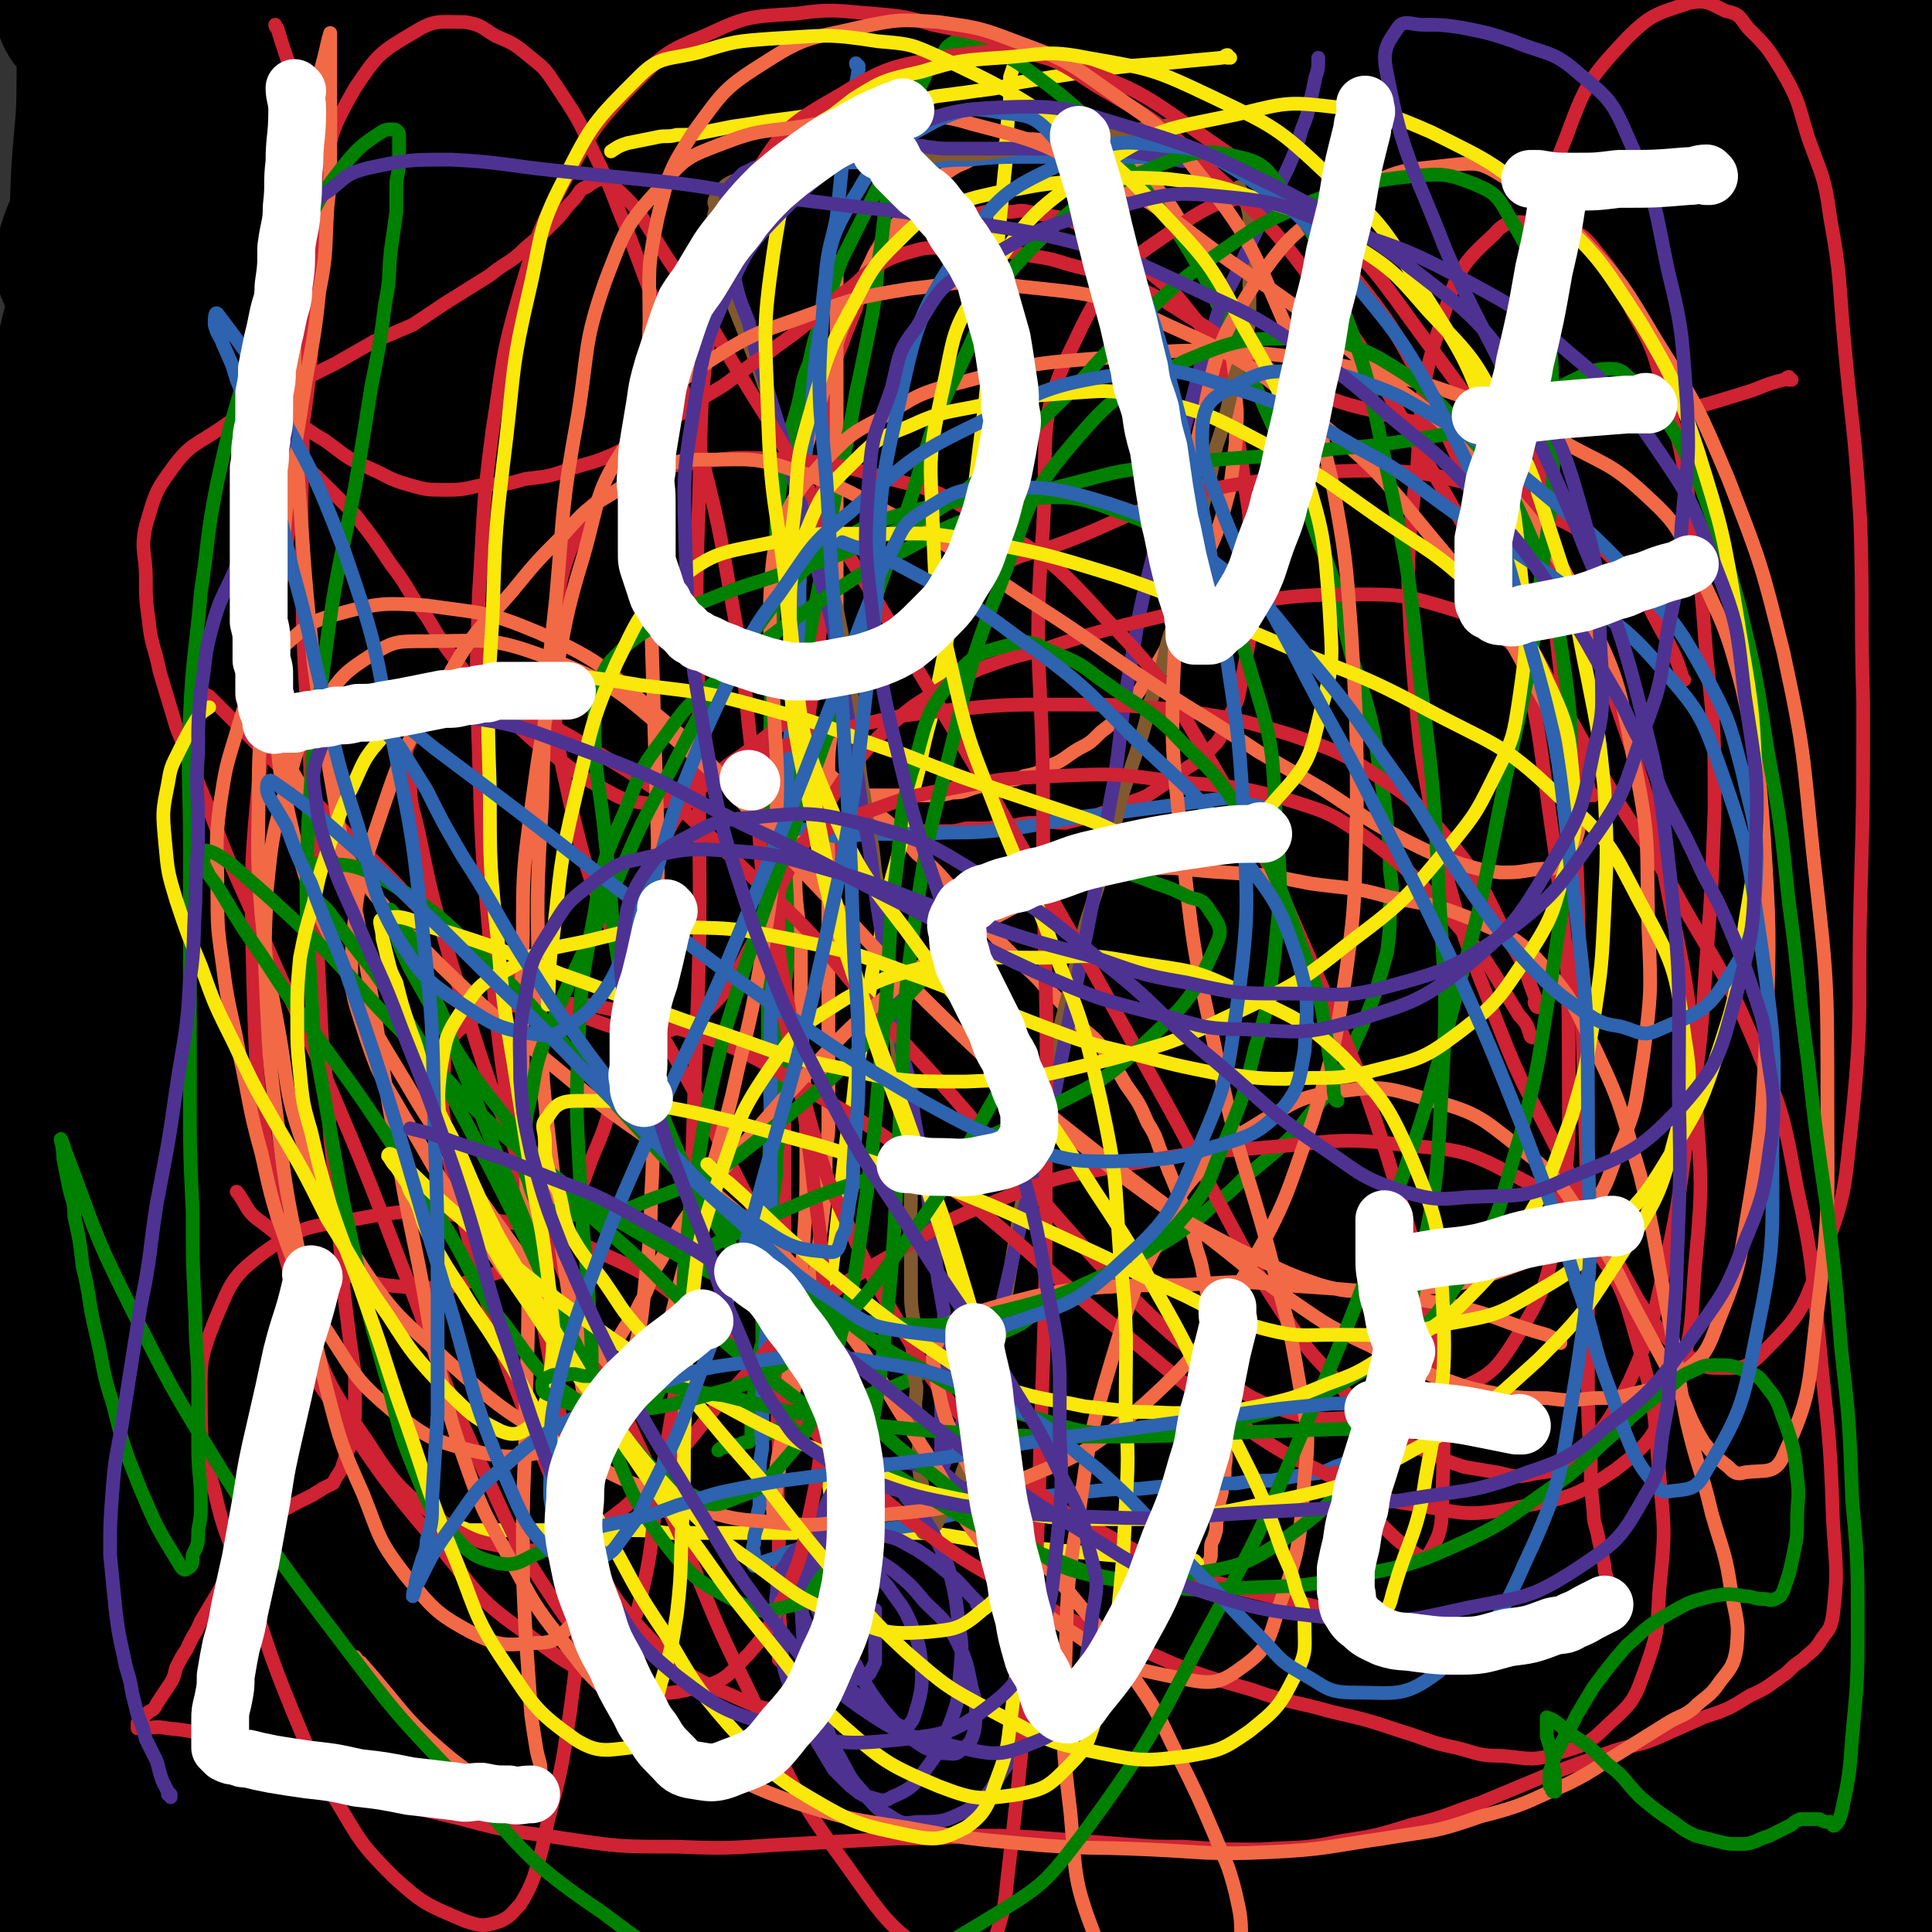
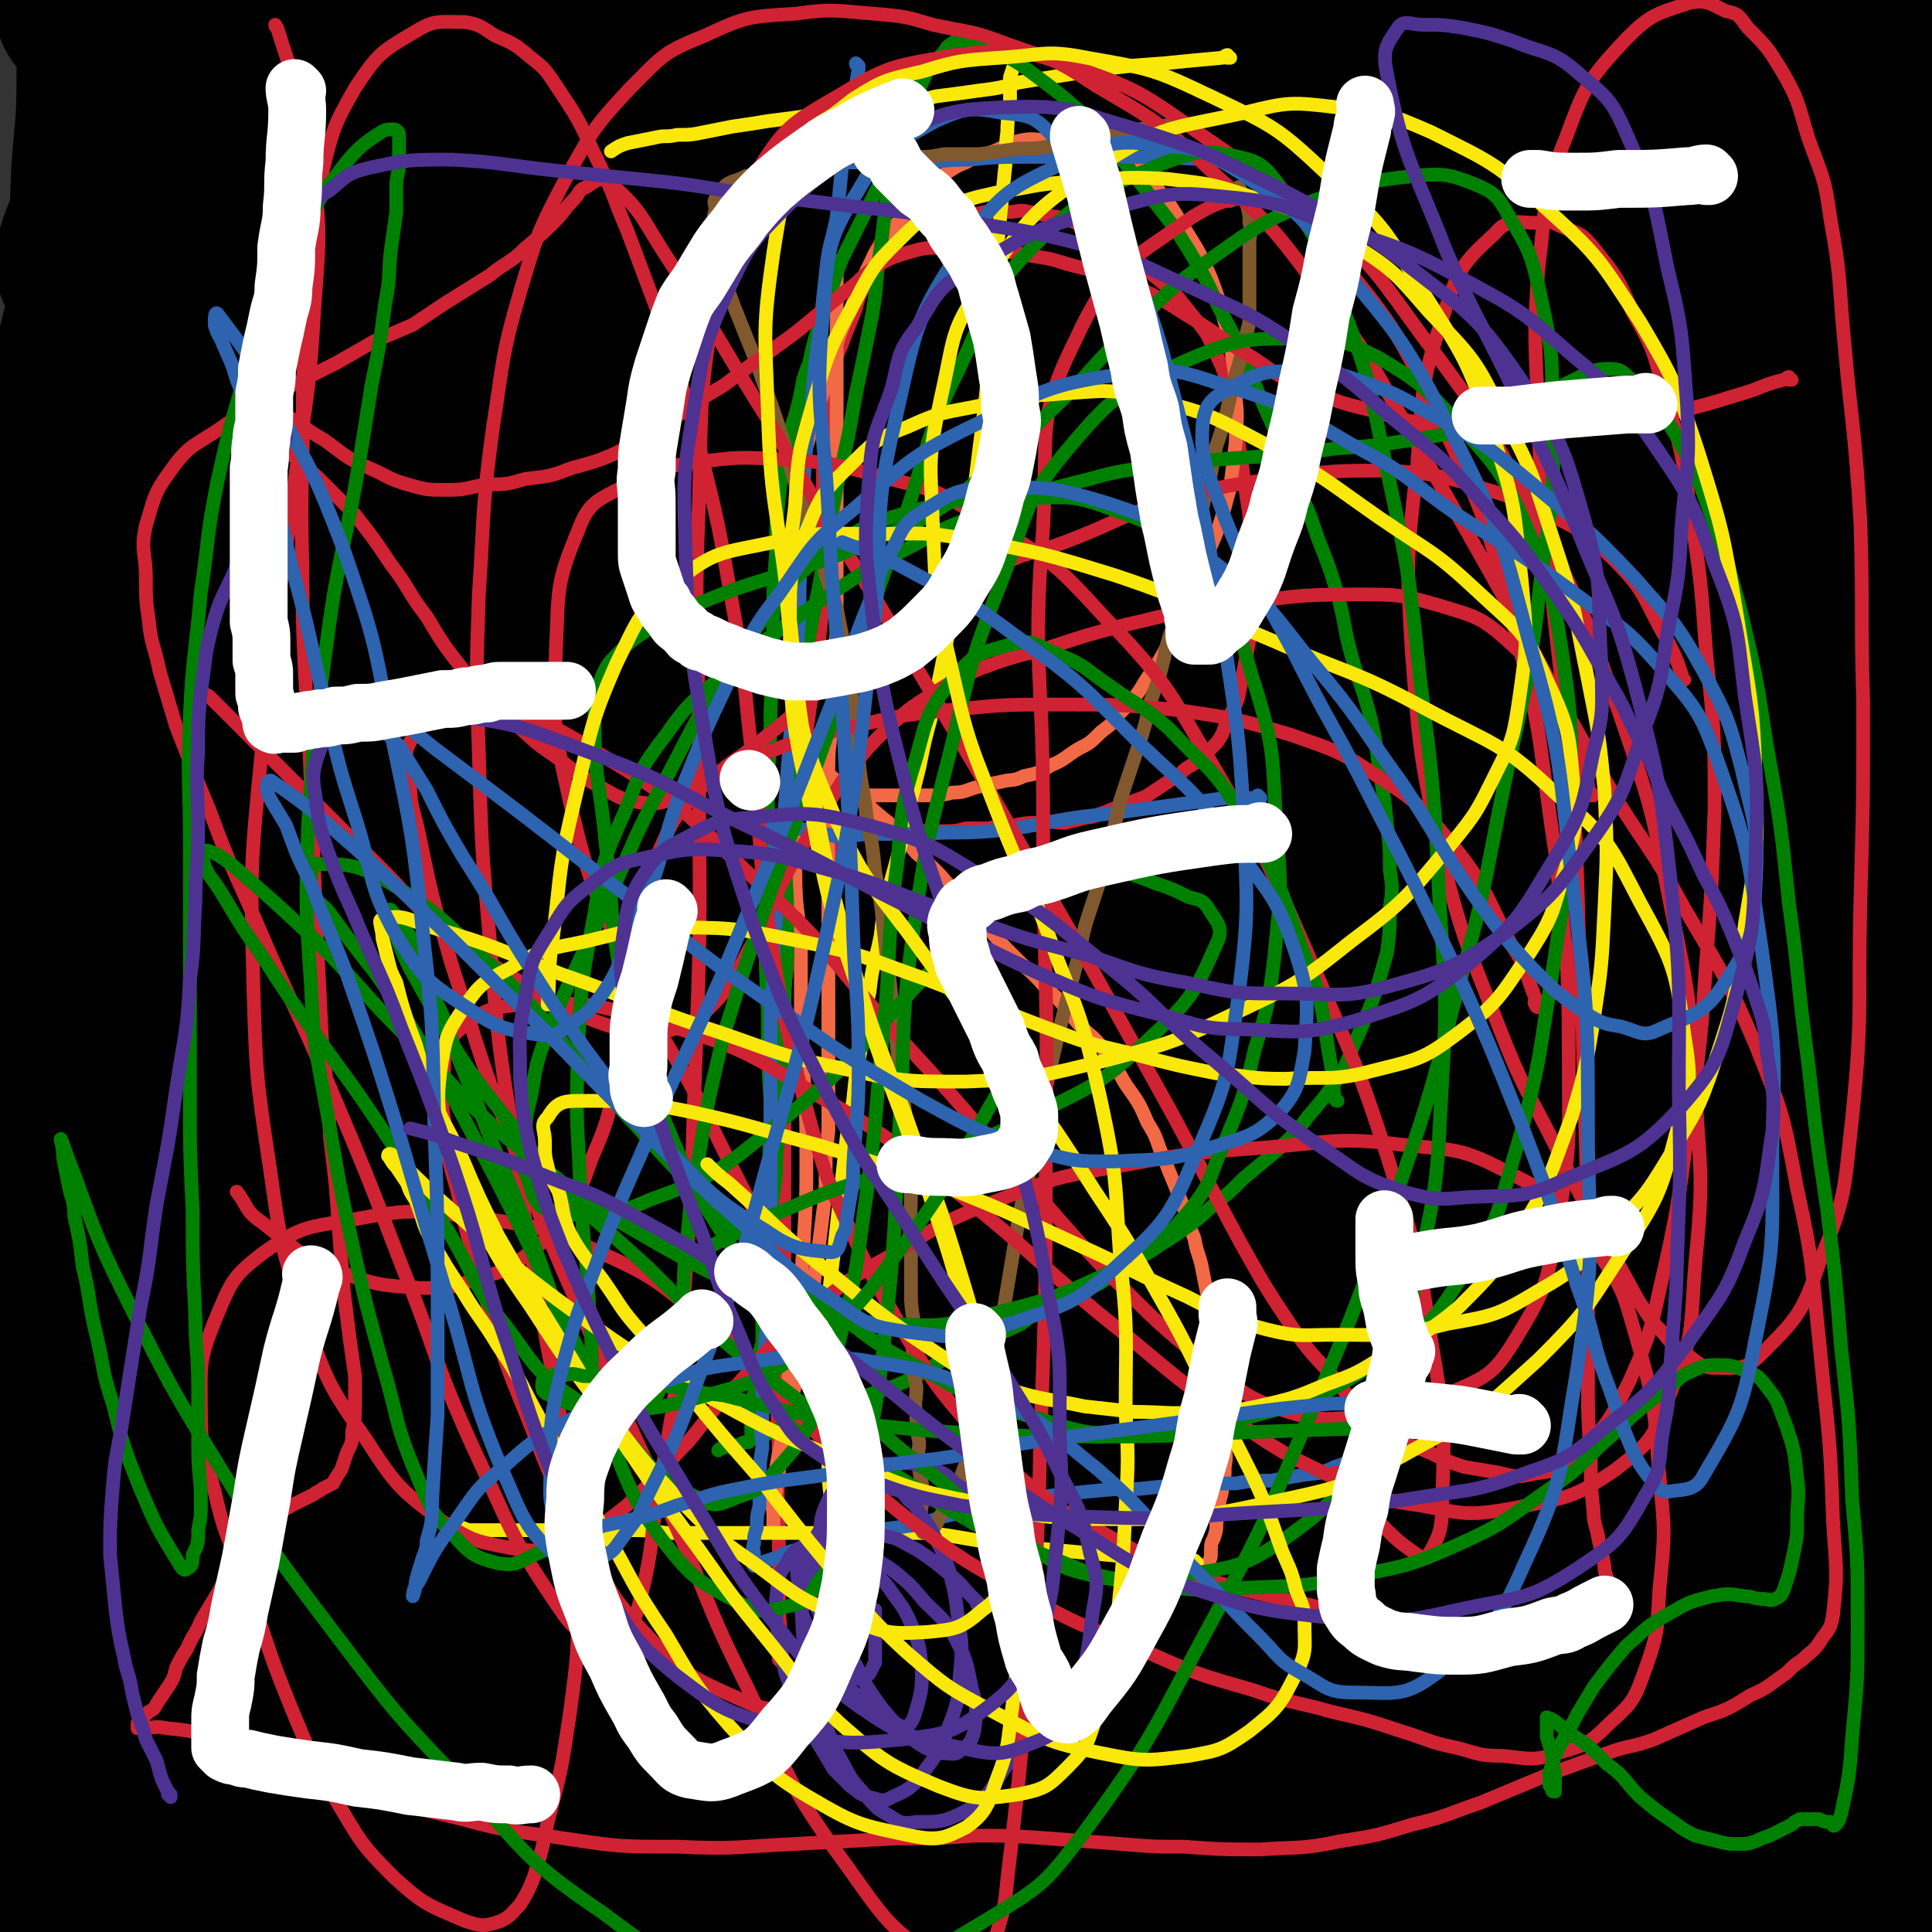
<svg xmlns="http://www.w3.org/2000/svg" viewBox="0 0 702 702" version="1.1">
  <rect x="0" y="0" width="702" height="702" fill="#333333" stroke="none" />
  <g fill="none" stroke="#000000" stroke-width="70" stroke-linecap="round" stroke-linejoin="round">
    <path d="M455,423c0,0 -1,0 -1,-1 0,0 0,0 0,-1 1,-10 0,-10 1,-19 1,-27 2,-27 3,-54 1,-21 1,-21 1,-43 0,-20 0,-20 -1,-41 -1,-19 0,-19 -3,-38 -2,-12 -3,-12 -7,-23 -4,-9 -3,-10 -10,-16 -5,-5 -7,-6 -14,-6 -19,2 -21,2 -37,11 -24,13 -24,14 -43,33 -22,20 -20,22 -39,45 -15,18 -15,18 -29,38 -23,29 -23,29 -44,59 -18,26 -18,26 -35,52 -14,22 -13,22 -27,43 -7,13 -7,13 -16,25 -6,7 -6,7 -13,14 -2,2 -3,4 -5,3 -4,-3 -7,-4 -7,-10 -4,-26 -6,-28 -2,-54 6,-41 9,-41 22,-81 13,-39 15,-39 30,-77 18,-42 17,-42 36,-83 16,-36 16,-36 34,-71 12,-26 12,-26 25,-51 8,-15 9,-14 17,-29 2,-4 2,-4 5,-9 1,-2 1,-2 2,-4 1,-2 3,-4 3,-3 -10,16 -12,19 -22,38 -23,41 -23,41 -46,81 -17,31 -17,31 -34,61 -17,31 -17,30 -34,61 -13,24 -12,25 -25,49 -11,20 -11,20 -22,40 -4,8 -4,8 -9,15 -2,3 -2,3 -5,5 -3,2 -4,5 -7,4 -6,-1 -10,-2 -11,-8 -5,-23 -4,-25 -1,-49 4,-35 7,-35 17,-69 9,-32 11,-31 22,-62 11,-31 11,-30 22,-61 10,-27 10,-27 20,-53 7,-17 7,-16 14,-33 3,-8 3,-8 5,-17 2,-5 1,-5 2,-10 0,-4 2,-6 -1,-7 -4,-3 -7,-4 -12,-1 -22,14 -22,16 -41,36 -20,21 -19,23 -36,47 -13,18 -12,19 -25,37 -7,10 -8,10 -15,21 -4,5 -4,5 -8,11 -3,4 -3,4 -6,8 -2,2 -2,2 -4,5 " />
    <path d="M34,96c0,0 -1,0 -1,-1 2,-8 3,-8 6,-16 6,-19 6,-19 14,-37 10,-23 10,-23 22,-45 12,-24 11,-25 25,-49 7,-13 7,-14 17,-25 2,-3 3,-2 6,-4 3,-1 3,-2 6,-2 2,0 4,-1 4,1 2,3 2,4 1,9 -1,9 -1,9 -4,18 -2,9 -3,9 -5,18 -3,11 -2,11 -5,22 -2,9 -2,9 -4,18 -2,6 -2,6 -3,12 0,5 -1,5 -1,9 -1,5 0,5 0,10 0,3 -1,3 0,7 0,1 0,2 1,2 2,1 3,1 5,-1 7,-4 7,-4 14,-10 6,-7 6,-7 12,-14 3,-4 3,-4 6,-8 2,-4 2,-4 5,-7 2,-3 2,-3 3,-7 1,-2 3,-4 2,-4 -4,1 -7,2 -11,6 -21,20 -22,19 -40,42 -20,25 -20,25 -37,54 -16,26 -15,27 -28,55 -10,21 -9,21 -17,42 -3,10 -3,10 -7,20 -2,6 -2,6 -6,12 -3,6 -3,6 -6,12 0,1 0,1 -1,2 " />
    <path d="M34,3c0,0 -1,-1 -1,-1 3,2 6,1 7,4 2,11 1,12 1,23 0,18 -1,18 -2,35 -1,22 0,22 -2,44 0,10 -1,10 -3,19 0,4 0,5 -1,9 0,6 -1,6 -2,12 0,1 0,1 0,2 " />
    <path d="M34,133c0,0 -1,-1 -1,-1 6,14 2,21 13,30 7,7 12,4 23,2 14,-2 14,-3 27,-9 15,-6 16,-6 29,-14 5,-3 5,-5 7,-9 1,-2 1,-2 1,-4 0,-1 0,-2 -1,-1 -11,18 -11,19 -22,39 -17,31 -18,31 -34,64 -13,27 -13,28 -24,56 -10,25 -10,25 -18,50 -3,9 -2,10 -5,20 -1,4 -2,3 -4,7 -1,4 0,6 -3,8 -2,2 -5,3 -6,1 -4,-16 -4,-19 -4,-39 0,-29 1,-30 6,-59 4,-27 6,-27 13,-54 6,-26 6,-27 14,-53 5,-17 6,-17 13,-35 2,-6 2,-6 5,-13 4,-8 5,-8 10,-17 0,-1 0,-1 1,-2 " />
    <path d="M92,95c0,0 0,0 -1,-1 0,0 1,1 1,1 -1,4 -2,4 -3,9 -6,23 -6,23 -12,46 -8,31 -7,31 -15,62 -7,27 -9,27 -16,54 -6,23 -6,23 -10,46 -4,22 -3,22 -5,45 -2,23 -1,23 -2,45 -1,17 -1,17 -2,34 0,14 0,14 -1,29 0,14 0,14 0,29 0,16 0,16 0,31 0,15 0,15 1,30 0,15 0,15 1,30 0,13 0,13 1,26 0,10 1,10 1,20 0,7 0,7 0,15 0,5 0,5 0,11 0,5 0,5 0,10 0,3 1,5 0,6 0,1 -2,-1 -2,-2 -3,-18 -3,-18 -4,-36 -2,-26 -1,-26 -1,-52 0,-28 0,-28 1,-57 2,-33 1,-33 4,-66 3,-36 3,-36 7,-72 4,-33 4,-33 10,-66 5,-27 6,-27 13,-53 5,-14 5,-15 12,-29 2,-5 2,-5 6,-9 2,-2 2,-3 5,-4 2,0 5,-1 5,2 1,20 1,22 -3,43 -6,36 -8,35 -17,71 -7,30 -7,30 -15,60 -7,31 -9,30 -15,62 -6,32 -4,32 -7,65 -3,32 -3,32 -6,65 -2,22 -2,22 -4,44 -1,11 -1,11 -2,21 0,6 0,6 0,12 0,4 0,4 0,8 0,4 0,9 0,8 0,-3 0,-9 1,-17 4,-32 4,-32 8,-65 4,-32 3,-33 9,-65 6,-34 7,-34 15,-68 9,-37 8,-38 19,-75 10,-33 10,-33 22,-66 8,-23 8,-23 18,-45 6,-12 6,-12 13,-23 5,-8 5,-8 11,-15 3,-3 3,-4 6,-5 2,0 4,0 5,2 3,19 4,20 2,40 -3,41 -4,42 -12,82 -6,35 -8,34 -16,68 -8,34 -9,34 -16,69 -6,33 -6,33 -11,67 -4,25 -4,25 -8,50 -3,15 -3,15 -6,29 -2,8 -2,8 -4,16 -1,4 -1,4 -3,7 -1,4 -1,9 -2,8 -1,-4 -1,-9 -1,-17 4,-40 3,-40 10,-80 6,-38 7,-37 16,-75 9,-38 9,-38 19,-76 10,-38 10,-38 21,-75 8,-28 8,-28 19,-55 7,-17 7,-17 17,-34 4,-7 4,-7 10,-14 3,-2 3,-4 7,-4 3,0 6,1 7,6 2,27 3,29 -1,57 -7,48 -9,48 -20,95 -9,34 -12,33 -20,68 -9,34 -9,34 -15,69 -5,33 -3,33 -8,65 -4,30 -4,30 -9,59 -2,10 -3,10 -5,20 -1,4 0,4 -1,8 -1,4 -1,4 -2,7 0,3 -1,7 -1,5 2,-17 2,-22 6,-43 8,-40 7,-41 17,-81 7,-30 7,-30 16,-59 10,-36 10,-36 22,-70 11,-31 11,-31 25,-60 10,-22 10,-22 22,-42 8,-13 8,-13 18,-24 3,-4 3,-4 7,-7 3,-2 4,-5 6,-4 5,2 8,3 9,9 1,29 1,31 -5,61 -7,40 -11,39 -21,79 -8,30 -7,30 -15,60 -8,31 -8,31 -16,63 -5,20 -5,20 -9,40 -3,14 -3,14 -5,29 -2,8 -1,9 -3,17 0,4 0,4 -2,7 -1,2 -3,5 -3,3 -3,-17 -4,-21 -4,-41 0,-44 1,-45 5,-89 3,-37 4,-37 11,-74 7,-39 7,-39 16,-78 10,-38 10,-38 23,-75 11,-30 12,-30 25,-60 10,-21 9,-21 20,-41 3,-6 4,-7 8,-12 2,-3 3,-4 6,-4 3,-1 6,-3 6,0 0,26 -1,29 -7,57 -10,49 -12,48 -26,96 -11,38 -12,37 -22,75 -12,43 -12,43 -21,87 -8,38 -7,38 -13,77 -5,31 -4,31 -9,61 -2,12 -2,12 -4,24 -1,4 -1,4 -2,8 -1,4 -1,4 -2,8 0,2 -2,7 -1,5 2,-23 2,-27 7,-54 8,-44 8,-44 19,-88 8,-30 8,-30 19,-60 12,-35 12,-35 27,-70 14,-30 14,-30 30,-59 11,-20 11,-20 24,-39 6,-10 6,-10 14,-19 4,-4 4,-4 9,-8 2,-2 3,-5 5,-4 3,3 6,5 5,10 -1,35 -1,36 -8,70 -7,39 -10,38 -20,77 -7,27 -7,27 -14,55 -7,28 -7,28 -13,57 -3,18 -3,18 -6,36 -2,11 -2,11 -4,21 -2,5 -2,5 -3,10 -1,4 -1,4 -2,8 -1,2 -3,5 -2,3 1,-21 2,-24 6,-48 9,-50 9,-50 20,-99 9,-39 10,-39 21,-78 10,-38 11,-38 22,-76 10,-35 9,-35 21,-69 9,-28 10,-28 21,-54 6,-15 6,-16 14,-30 2,-5 2,-5 5,-9 2,-2 2,-3 4,-4 2,-1 5,-3 5,-1 -3,23 -4,26 -11,50 -15,54 -17,53 -34,106 -14,43 -15,42 -27,85 -13,46 -12,47 -23,93 -10,40 -9,40 -19,81 -9,39 -9,39 -19,79 -1,3 -1,3 -3,6 -1,2 -3,6 -4,4 -4,-9 -5,-12 -6,-25 -2,-42 -3,-43 1,-85 3,-41 4,-41 12,-81 7,-34 9,-34 17,-68 9,-32 8,-33 18,-65 9,-26 9,-26 19,-51 6,-16 6,-16 13,-32 4,-8 4,-8 8,-15 2,-3 3,-6 5,-5 2,0 3,3 2,7 -6,35 -7,36 -16,70 -14,50 -15,49 -31,98 -11,36 -11,36 -23,71 -12,35 -14,35 -26,70 -9,27 -8,27 -18,54 -6,18 -6,18 -12,35 -2,5 -2,5 -4,10 -1,3 0,4 -2,6 -2,3 -4,8 -6,5 -4,-6 -6,-10 -6,-21 1,-35 1,-36 7,-71 5,-27 6,-28 14,-54 9,-25 10,-25 20,-49 11,-27 11,-27 22,-54 7,-17 7,-17 15,-33 6,-12 6,-12 14,-23 3,-6 4,-6 8,-10 2,-2 2,-4 5,-4 3,0 7,-1 8,2 7,34 8,36 9,72 1,38 -3,38 -6,76 -2,30 -2,30 -3,60 -2,31 -1,31 -1,62 0,29 0,29 1,58 0,17 0,18 3,35 1,11 1,11 4,21 2,6 2,6 5,12 2,4 1,6 5,7 6,1 9,1 13,-4 13,-17 13,-19 21,-40 11,-29 9,-30 17,-59 9,-32 8,-32 17,-65 10,-34 9,-34 20,-68 11,-39 11,-39 24,-77 12,-38 13,-38 26,-76 11,-32 10,-32 21,-65 9,-26 8,-26 18,-51 7,-16 7,-16 15,-32 2,-4 3,-3 5,-7 2,-2 2,-3 3,-5 1,-2 3,-4 2,-3 -7,17 -8,19 -17,37 -19,41 -20,40 -39,80 -15,31 -15,31 -30,62 -16,31 -16,31 -32,63 -14,26 -13,26 -27,52 -8,14 -8,14 -17,28 -3,5 -3,5 -8,9 -4,5 -4,6 -10,9 -4,2 -7,4 -10,1 -7,-12 -9,-15 -10,-30 -2,-36 -1,-37 4,-74 5,-36 6,-36 16,-71 9,-33 9,-33 21,-64 11,-30 11,-30 24,-59 12,-25 12,-25 25,-50 11,-21 11,-21 24,-40 8,-12 7,-12 16,-22 3,-3 4,-4 7,-3 4,0 7,1 8,5 4,27 5,29 1,57 -8,55 -10,55 -24,109 -10,43 -12,43 -24,86 -11,43 -12,42 -22,85 -8,36 -7,37 -14,73 -4,24 -3,24 -7,47 -2,10 -2,10 -4,20 -1,3 -1,3 -2,6 -1,2 -2,5 -2,4 -1,-5 -2,-9 -1,-18 4,-38 4,-39 12,-77 6,-32 6,-33 15,-64 8,-28 9,-28 19,-55 8,-23 7,-23 17,-44 4,-10 4,-10 10,-20 3,-6 3,-6 8,-12 2,-3 2,-4 5,-5 3,-1 6,-2 6,1 2,19 2,21 -2,42 -7,34 -8,34 -20,67 -10,30 -11,29 -23,58 -9,21 -9,22 -18,43 -4,8 -3,9 -7,17 -3,6 -3,6 -7,11 -2,3 -3,6 -5,5 -5,-3 -8,-5 -10,-12 -7,-24 -7,-25 -7,-50 0,-33 1,-34 6,-67 6,-33 6,-33 15,-66 8,-31 9,-31 19,-61 9,-30 9,-30 20,-60 7,-18 7,-18 16,-35 6,-13 6,-13 13,-24 4,-6 4,-6 9,-11 2,-2 4,-5 5,-3 2,4 3,7 2,14 -8,41 -8,41 -20,82 -13,44 -15,44 -31,88 -12,34 -13,33 -25,67 -11,31 -10,31 -20,61 -5,15 -5,15 -9,29 -2,4 -1,4 -3,8 -1,1 -1,2 -2,3 -1,0 -3,1 -3,0 0,-19 0,-21 3,-41 6,-38 5,-39 15,-76 7,-29 8,-29 18,-56 11,-30 12,-30 25,-58 11,-24 12,-24 24,-47 10,-20 10,-20 21,-39 6,-12 7,-12 14,-24 4,-6 4,-6 8,-11 2,-2 2,-3 4,-4 2,0 4,0 4,3 -2,26 -3,27 -9,53 -11,44 -14,44 -26,87 -12,41 -12,41 -23,81 -11,46 -12,46 -22,92 -10,45 -9,45 -17,91 -6,38 -6,38 -11,75 -3,19 -2,19 -6,37 -1,6 -3,12 -4,12 -2,0 -2,-6 -2,-11 3,-33 3,-34 8,-67 6,-41 7,-41 14,-82 6,-31 6,-32 13,-63 8,-32 9,-32 19,-63 9,-30 10,-29 21,-58 10,-28 10,-28 22,-55 12,-28 11,-28 26,-55 9,-16 10,-15 21,-30 6,-10 6,-10 13,-20 3,-5 3,-5 7,-8 2,-2 4,-2 4,-1 3,8 5,10 3,19 -6,34 -8,34 -17,67 -9,29 -10,29 -20,58 -11,32 -11,32 -21,65 -10,32 -10,32 -19,65 -5,21 -5,21 -10,43 -1,2 0,2 -1,5 -2,3 -2,3 -3,6 -2,4 -1,5 -3,8 0,2 -3,4 -3,3 2,-19 3,-22 8,-43 8,-34 8,-34 18,-68 8,-26 7,-26 18,-51 9,-23 9,-23 21,-44 8,-15 9,-15 19,-29 8,-11 8,-11 16,-20 4,-5 4,-7 9,-8 4,-2 8,-2 9,2 6,21 8,23 7,46 -3,45 -5,45 -14,90 -8,42 -10,42 -21,83 -9,38 -10,38 -19,76 -8,32 -8,32 -16,65 -3,15 -2,15 -6,30 -3,16 -3,16 -8,33 -1,6 -2,5 -3,11 -1,4 -1,4 -2,8 -1,5 -2,5 -2,10 -1,3 -1,7 -1,6 1,-2 2,-5 4,-11 9,-23 8,-23 17,-46 10,-26 11,-26 20,-53 9,-28 8,-28 17,-57 9,-29 10,-29 18,-59 8,-26 7,-26 14,-53 6,-21 6,-21 12,-42 4,-12 4,-12 9,-24 2,-7 2,-7 5,-13 1,-3 2,-6 2,-5 2,3 2,6 1,12 -7,37 -7,37 -16,74 -10,38 -11,38 -23,76 -9,30 -9,30 -21,60 -9,26 -10,26 -21,52 -4,8 -3,8 -8,16 -2,4 -2,4 -5,7 -4,3 -6,7 -10,5 -8,-3 -10,-5 -14,-14 -9,-20 -8,-21 -11,-43 -4,-18 -2,-19 -4,-37 -1,-18 -1,-18 -2,-36 0,-14 1,-14 1,-29 1,-9 1,-9 1,-19 1,-5 1,-5 1,-10 1,-5 1,-5 1,-10 0,-2 0,-5 -1,-3 -6,16 -6,19 -11,39 -8,32 -7,32 -14,65 -6,31 -6,31 -11,61 -5,26 -5,26 -9,52 -2,9 -2,10 -4,19 -1,3 -1,3 -3,6 -1,3 -1,5 -3,6 -1,1 -4,-1 -4,-3 0,-29 0,-30 5,-60 5,-35 6,-35 14,-69 7,-31 7,-31 16,-61 9,-31 9,-31 21,-62 9,-23 9,-24 19,-46 8,-18 9,-17 18,-34 5,-9 5,-9 11,-17 2,-4 2,-4 4,-7 3,-2 3,-4 5,-4 3,0 6,2 5,6 -1,27 -1,29 -8,56 -8,38 -10,38 -21,75 -9,28 -9,28 -19,55 -8,23 -8,23 -16,46 -4,10 -4,10 -8,20 -1,4 -1,4 -2,8 -2,4 -1,5 -4,7 -2,2 -5,3 -5,1 -1,-24 -1,-26 2,-52 5,-41 5,-42 14,-82 7,-31 8,-31 20,-61 11,-30 12,-30 26,-58 10,-20 10,-20 22,-38 8,-13 9,-13 18,-25 6,-7 6,-7 12,-13 3,-2 3,-3 6,-3 1,-1 3,0 3,2 -2,19 -1,20 -6,39 -8,37 -10,37 -20,72 -9,28 -9,28 -19,56 -9,27 -9,27 -18,55 -9,25 -8,25 -16,51 -7,22 -6,23 -14,44 -4,14 -5,14 -10,27 -4,9 -4,9 -9,17 -2,3 -2,4 -5,6 -2,2 -2,3 -6,4 -6,0 -8,2 -13,-1 -9,-5 -9,-7 -16,-16 -6,-9 -5,-10 -10,-19 -5,-11 -5,-11 -10,-21 -4,-7 -3,-7 -7,-13 -4,-5 -4,-5 -8,-9 -5,-4 -5,-4 -10,-6 -6,-3 -7,-4 -13,-3 -12,1 -14,1 -24,8 -13,8 -13,9 -23,21 -9,10 -8,11 -15,23 -4,9 -4,9 -8,18 -3,6 -2,7 -5,13 -1,4 -1,4 -3,8 -2,4 -2,4 -3,9 -1,3 -1,3 0,6 0,2 0,3 1,3 5,0 6,0 11,-3 12,-5 12,-5 23,-12 13,-8 13,-8 26,-17 12,-7 12,-7 24,-14 12,-6 12,-6 24,-12 12,-5 12,-6 24,-11 12,-4 12,-4 24,-8 9,-3 9,-2 18,-5 10,-2 10,-2 20,-3 10,-1 11,-1 21,-1 11,1 11,1 22,3 10,3 10,3 20,7 8,3 8,3 15,8 8,4 8,4 14,9 6,3 6,3 11,8 7,5 7,4 13,10 6,5 5,6 11,12 4,4 4,4 8,9 3,4 3,4 6,8 2,4 2,4 4,7 3,3 3,3 6,6 1,1 1,2 3,3 1,1 0,1 2,2 0,0 1,0 2,0 0,1 0,0 1,0 1,0 1,1 2,0 1,0 1,0 2,-1 1,-1 0,-1 2,-2 0,-1 1,0 2,-1 1,-1 1,-1 2,-2 1,-1 0,-1 2,-2 1,-1 1,-1 3,-2 1,-1 1,-2 2,-3 1,-2 1,-2 2,-4 1,-2 1,-2 2,-4 1,-2 1,-2 2,-4 1,-2 1,-2 2,-4 2,-3 2,-3 3,-6 2,-4 3,-4 4,-8 2,-5 2,-6 3,-12 1,-9 1,-9 1,-19 0,-15 0,-15 -2,-29 -1,-17 -1,-17 -3,-35 -2,-21 -2,-21 -3,-43 -2,-20 -2,-20 -2,-40 -1,-22 -1,-22 0,-43 0,-16 1,-16 3,-33 1,-8 1,-8 2,-16 1,-6 1,-6 3,-11 1,-4 1,-5 3,-6 2,-1 4,-1 4,2 3,17 4,18 2,37 -2,27 -3,27 -10,53 -7,27 -8,26 -17,52 -11,30 -12,29 -22,59 -10,26 -10,26 -20,52 -8,21 -8,21 -15,41 -4,11 -4,11 -8,22 -3,6 -3,6 -6,12 -1,4 -1,4 -2,8 -2,4 -3,4 -5,8 -1,2 -1,4 -2,5 -1,0 -2,-1 -2,-3 1,-23 2,-23 4,-45 4,-30 4,-30 8,-59 4,-25 5,-25 10,-49 4,-23 4,-23 9,-46 3,-16 3,-16 6,-32 4,-14 3,-14 8,-28 2,-8 2,-8 6,-15 3,-5 3,-5 7,-9 2,-2 2,-5 5,-4 3,2 6,3 7,9 2,24 1,26 -2,51 -3,28 -5,28 -11,56 -5,25 -7,24 -12,49 -4,17 -4,17 -8,35 -2,9 -1,10 -4,19 -2,8 -2,7 -4,15 -1,4 -1,4 -2,9 -1,3 -1,3 -2,7 0,3 -1,7 0,6 3,-4 5,-8 8,-16 7,-16 7,-16 11,-34 5,-21 4,-22 7,-44 3,-17 2,-18 4,-35 2,-17 3,-17 5,-34 1,-11 0,-11 2,-22 0,-7 1,-7 2,-13 0,-4 0,-4 1,-7 0,-4 2,-8 1,-7 -2,2 -4,6 -7,13 -12,27 -12,27 -23,54 -10,25 -9,26 -19,51 -8,20 -8,20 -15,39 -5,13 -5,14 -11,27 -4,9 -3,10 -9,19 -2,4 -3,4 -6,7 -2,2 -3,4 -5,4 -4,-1 -7,-2 -7,-7 -4,-21 -3,-23 -1,-45 2,-29 4,-29 9,-58 6,-31 7,-31 15,-62 7,-30 7,-30 15,-59 9,-34 9,-34 19,-67 11,-34 12,-34 22,-68 9,-26 8,-26 16,-53 6,-19 7,-19 13,-39 4,-11 4,-11 8,-23 2,-10 2,-10 5,-19 1,-7 1,-7 3,-13 0,-4 0,-4 1,-8 0,-4 1,-4 1,-9 0,-3 1,-4 0,-5 0,-1 -2,0 -2,2 -6,11 -6,12 -11,24 -7,15 -8,14 -15,30 -7,16 -8,16 -13,33 -7,18 -6,18 -10,36 -5,22 -4,22 -8,43 -4,20 -5,20 -9,40 -3,17 -4,16 -7,33 -3,15 -2,15 -4,29 -1,10 -2,10 -2,19 -1,7 0,7 -1,13 0,5 -1,5 -1,10 0,3 0,7 0,6 2,-7 2,-11 4,-22 8,-36 8,-35 16,-71 7,-32 6,-32 14,-64 8,-34 8,-34 16,-67 9,-32 10,-32 18,-64 7,-27 5,-27 12,-54 6,-24 6,-24 14,-48 5,-15 6,-14 12,-29 3,-8 4,-8 7,-16 " />
    <path d="M701,172c-1,0 -1,-1 -1,-1 -6,22 -6,24 -12,47 -8,36 -8,36 -17,72 -11,43 -12,43 -22,87 -9,37 -9,37 -18,75 -2,9 -2,9 -4,18 -1,4 -1,4 -2,8 -1,3 -3,8 -2,6 0,-5 1,-9 3,-19 5,-24 5,-24 10,-48 6,-21 5,-21 11,-42 6,-21 7,-21 13,-42 5,-16 5,-16 9,-33 4,-14 4,-14 8,-28 3,-12 3,-12 7,-23 2,-8 2,-8 6,-15 1,-3 1,-3 3,-7 2,-3 2,-6 4,-6 2,0 3,2 4,5 0,24 0,25 -2,49 -3,24 -4,24 -10,48 -5,19 -6,19 -12,37 -4,11 -4,11 -8,21 -4,10 -3,10 -8,19 -1,3 -1,4 -3,6 -1,1 -3,3 -3,2 -2,-10 -3,-12 -2,-24 2,-34 3,-34 8,-68 4,-29 5,-29 10,-59 4,-28 3,-28 8,-56 5,-25 5,-25 11,-51 4,-18 5,-18 9,-35 4,-15 5,-15 8,-30 2,-8 1,-8 2,-16 " />
    <path d="M617,219c-1,0 -1,-1 -1,-1 0,0 0,1 0,1 0,0 0,0 0,0 0,-5 0,-5 0,-9 0,-22 -1,-22 0,-44 3,-34 2,-34 8,-68 4,-25 4,-25 11,-49 6,-21 7,-21 15,-42 6,-15 5,-16 12,-31 3,-7 4,-6 7,-13 4,-8 4,-9 8,-17 1,-3 1,-3 3,-6 1,-2 3,-5 3,-4 -1,1 -2,4 -3,7 -12,24 -12,25 -25,48 -15,27 -16,27 -31,54 -16,30 -16,30 -33,60 -17,31 -17,31 -34,63 -15,26 -16,25 -30,51 -11,21 -11,21 -22,41 -4,9 -5,9 -9,18 -3,6 -3,6 -6,12 -2,3 -2,3 -4,6 -2,2 -3,5 -4,4 -1,-1 -1,-4 0,-8 7,-21 7,-21 16,-42 10,-23 11,-23 23,-46 12,-24 11,-25 24,-49 14,-25 14,-25 28,-49 12,-19 11,-20 24,-38 9,-13 9,-13 20,-25 7,-9 7,-8 15,-17 5,-5 5,-5 10,-11 4,-4 4,-4 8,-8 2,-2 2,-2 6,-4 3,-2 4,-4 6,-3 3,3 3,5 3,11 -1,19 -1,20 -6,39 -6,24 -7,24 -16,46 -10,23 -11,22 -22,44 -8,15 -8,15 -17,30 -4,7 -4,7 -8,14 -2,3 -2,3 -5,7 -1,2 -3,5 -3,3 -1,-3 -1,-6 0,-12 5,-24 5,-24 13,-47 8,-24 8,-24 18,-47 8,-19 8,-19 17,-38 7,-14 8,-14 16,-28 4,-7 4,-7 9,-14 2,-4 1,-5 4,-9 2,-3 2,-3 5,-6 2,-3 2,-5 4,-6 1,-1 3,1 3,3 -1,17 -1,18 -5,35 -5,25 -5,25 -14,49 -11,27 -12,27 -25,53 -12,26 -13,25 -25,51 -9,18 -8,18 -15,36 -5,12 -4,12 -9,24 -4,8 -4,8 -8,16 -3,5 -3,5 -6,9 -2,4 -2,4 -4,7 -2,3 -2,3 -4,6 -1,1 -1,1 -2,2 -1,1 -1,2 -1,1 3,-5 3,-6 6,-12 6,-14 6,-14 12,-28 4,-11 4,-11 7,-22 4,-12 4,-12 8,-25 4,-14 3,-14 7,-28 4,-12 3,-12 8,-24 4,-9 4,-9 9,-19 1,-4 1,-4 3,-8 1,-3 1,-3 3,-6 1,-3 1,-3 2,-6 0,-2 0,-3 -1,-3 -3,-1 -4,0 -7,1 -5,1 -5,1 -10,3 -6,2 -6,2 -12,3 -6,2 -7,2 -13,2 -6,0 -7,-1 -13,-3 -7,-2 -7,-3 -13,-6 -6,-4 -5,-4 -10,-8 -5,-4 -5,-4 -9,-8 -5,-3 -5,-4 -11,-5 -9,-2 -10,-2 -19,-2 -11,1 -11,2 -23,5 -18,6 -18,6 -36,13 -16,6 -16,7 -32,13 -14,7 -14,7 -29,13 -13,5 -13,4 -26,8 -10,4 -10,4 -21,6 -11,3 -11,3 -23,5 -9,2 -9,2 -17,2 -10,1 -10,1 -19,2 -8,0 -8,1 -16,1 -7,0 -7,0 -14,0 -6,0 -6,0 -12,1 -5,0 -5,1 -9,1 -4,1 -4,0 -8,1 -2,1 -3,1 -4,2 -2,2 -4,2 -3,5 0,4 1,5 4,8 6,6 6,7 15,11 12,5 12,4 25,7 18,3 18,3 36,5 19,2 19,2 38,4 18,2 18,2 36,4 24,1 24,2 49,2 22,1 22,1 44,0 21,0 21,-1 43,-2 20,-1 20,-1 40,-2 17,-2 17,-2 33,-4 13,-1 14,-1 27,-4 14,-4 15,-4 28,-10 10,-5 10,-6 18,-13 8,-8 8,-9 14,-18 5,-7 5,-7 7,-15 2,-6 1,-6 2,-12 1,-6 2,-6 2,-11 0,-6 1,-8 -3,-11 -9,-6 -10,-7 -22,-9 -23,-2 -24,-1 -48,2 -24,2 -24,3 -48,8 -26,6 -26,6 -53,12 -31,8 -31,7 -63,16 -30,9 -30,10 -61,20 -24,7 -23,8 -47,16 -17,5 -17,5 -35,10 -17,4 -17,4 -34,8 -20,4 -20,4 -40,8 -12,3 -12,3 -23,6 -11,2 -11,2 -21,5 -7,2 -7,2 -13,4 -7,1 -7,1 -13,2 -4,1 -4,1 -9,2 -3,1 -3,1 -6,2 -2,1 -4,1 -4,3 0,2 2,3 4,4 9,3 10,3 19,3 16,0 17,-1 33,-3 19,-2 19,-2 39,-6 20,-4 20,-5 40,-9 21,-5 21,-4 41,-8 22,-5 23,-5 45,-11 20,-6 20,-7 40,-14 21,-7 21,-8 41,-16 14,-5 14,-4 28,-9 15,-5 15,-4 29,-9 15,-5 16,-4 31,-10 9,-4 9,-4 18,-9 8,-4 8,-4 16,-9 6,-4 6,-4 12,-9 4,-4 5,-4 8,-9 2,-5 4,-5 4,-10 0,-8 0,-9 -3,-16 -5,-9 -5,-10 -13,-16 -14,-10 -15,-10 -30,-15 -18,-6 -19,-5 -38,-8 -22,-3 -22,-3 -45,-4 -24,0 -24,0 -48,2 -25,2 -25,2 -49,8 -22,4 -23,5 -44,12 -20,7 -20,8 -40,17 -20,9 -19,10 -39,20 -12,7 -12,7 -24,13 -13,7 -13,7 -26,14 -12,6 -12,6 -24,13 -9,5 -9,6 -17,11 -5,3 -5,3 -10,6 -5,3 -5,3 -9,6 -3,3 -4,2 -6,5 -3,4 -4,5 -4,9 0,10 0,10 4,20 3,11 4,11 10,21 7,11 7,11 16,21 10,12 10,13 22,24 9,10 9,11 20,19 8,6 9,7 19,9 17,3 18,4 35,2 20,-3 21,-4 39,-13 19,-11 18,-13 34,-27 15,-15 15,-15 29,-32 15,-18 14,-18 27,-37 14,-21 14,-20 26,-41 12,-21 12,-21 23,-42 7,-15 8,-14 14,-30 5,-12 4,-12 7,-25 3,-12 3,-12 5,-25 1,-7 1,-7 0,-15 -1,-8 0,-9 -3,-15 -3,-7 -3,-9 -10,-12 -13,-6 -14,-5 -29,-5 -18,0 -19,0 -36,5 -18,4 -18,5 -35,12 -21,9 -21,9 -41,20 -18,9 -18,9 -35,19 -15,8 -14,8 -29,16 -12,6 -11,7 -23,13 -11,5 -11,4 -22,9 -9,4 -9,4 -17,9 -5,3 -5,3 -10,7 -5,3 -5,2 -9,5 -4,3 -4,3 -7,5 -3,3 -3,3 -5,5 -2,1 -3,1 -4,3 -1,1 -1,2 0,3 1,2 2,3 4,4 7,3 7,3 14,4 11,2 11,2 23,1 18,0 18,0 36,-3 19,-4 19,-5 37,-11 19,-6 19,-7 37,-14 15,-6 14,-7 29,-13 18,-8 19,-7 37,-14 16,-7 16,-7 32,-14 12,-5 12,-5 24,-10 11,-4 11,-4 22,-8 7,-3 7,-3 15,-6 5,-2 5,-2 10,-4 5,-2 5,-1 8,-4 4,-2 4,-2 7,-5 2,-2 3,-3 2,-5 -3,-3 -5,-4 -10,-4 -16,-1 -17,-2 -34,1 -22,5 -22,7 -43,16 -19,8 -19,9 -37,19 -18,11 -18,11 -36,23 -20,13 -20,13 -40,27 -19,12 -19,12 -37,25 -16,11 -16,12 -32,23 -12,8 -12,8 -24,16 -9,6 -9,6 -17,12 -8,6 -7,6 -15,12 -4,4 -3,4 -7,8 -3,2 -3,2 -6,5 -2,2 -4,2 -4,6 -1,2 -1,4 2,5 8,4 9,5 18,6 21,1 21,1 41,-1 23,-2 23,-4 45,-9 23,-6 23,-7 46,-13 22,-6 22,-7 45,-12 17,-4 17,-4 35,-7 18,-4 18,-3 36,-7 21,-5 21,-5 41,-10 16,-4 16,-5 31,-10 11,-4 11,-4 22,-8 9,-4 9,-4 17,-9 6,-3 6,-3 11,-6 3,-2 4,-2 6,-5 3,-2 3,-2 4,-6 0,-4 1,-6 -2,-9 -8,-8 -10,-8 -21,-14 -16,-7 -16,-7 -32,-11 -19,-5 -20,-5 -39,-7 -22,-2 -22,-2 -43,0 -20,1 -21,1 -40,7 -22,6 -22,7 -44,17 -19,8 -18,9 -37,19 -14,8 -14,8 -28,17 -11,6 -11,6 -23,13 -7,5 -7,5 -15,9 -5,3 -4,4 -9,7 -4,2 -4,2 -7,4 -4,2 -4,2 -7,4 -2,1 -3,1 -3,3 0,2 1,3 4,4 11,3 12,3 24,3 17,0 17,-1 34,-3 16,-3 16,-4 32,-8 15,-4 15,-4 31,-7 16,-3 16,-3 33,-5 18,-3 18,-3 36,-5 18,-2 19,-2 37,-4 15,-2 15,-3 31,-5 14,-1 14,-1 28,-1 14,0 14,0 28,0 11,1 11,2 22,2 9,1 9,1 17,1 7,0 8,0 15,-1 4,0 4,-1 9,-2 4,-1 4,-1 8,-2 2,-1 4,0 5,-2 0,-2 0,-3 -3,-5 -8,-7 -9,-8 -19,-12 -16,-8 -16,-7 -33,-12 -19,-5 -19,-5 -38,-7 -21,-2 -21,-3 -43,-2 -24,2 -24,3 -48,8 -18,4 -18,6 -35,12 -15,6 -15,6 -29,12 -15,7 -15,7 -30,15 -12,7 -12,7 -24,14 -6,3 -6,3 -12,7 -5,3 -5,3 -10,6 -3,2 -3,2 -7,4 -3,2 -3,2 -5,5 -2,1 -3,3 -1,4 3,2 4,2 9,2 15,-1 15,-2 30,-6 17,-4 17,-4 34,-10 17,-5 17,-5 34,-11 23,-7 23,-7 46,-13 19,-6 19,-6 39,-10 15,-2 15,-2 30,-3 16,-1 16,-1 33,-2 15,0 15,0 30,-1 10,0 10,0 21,0 10,0 10,0 20,0 5,0 5,0 10,0 5,0 5,0 10,0 4,0 4,0 8,0 2,0 3,0 4,0 0,0 -2,-1 -3,-1 -18,-1 -18,-1 -36,-2 -21,0 -21,0 -42,0 -22,0 -22,1 -43,1 -22,1 -22,1 -45,2 -20,1 -20,1 -41,3 -20,2 -20,2 -39,5 -16,2 -16,3 -32,6 -13,3 -13,3 -25,6 -13,4 -13,3 -25,8 -11,4 -11,4 -20,10 -10,5 -10,5 -18,12 -7,6 -7,6 -12,13 -4,6 -4,6 -6,13 -3,7 -4,8 -3,15 0,9 0,11 5,18 7,9 8,10 19,15 14,6 15,6 31,9 19,4 19,3 39,4 19,2 19,1 38,2 20,1 20,2 40,2 22,1 22,1 45,1 22,0 22,0 45,-1 20,-1 20,-1 41,-2 19,-1 19,-2 39,-1 18,0 18,0 36,4 16,3 17,4 31,11 11,4 10,5 19,11 9,6 9,6 17,13 5,5 6,5 10,10 3,4 2,4 4,8 2,5 4,5 4,11 0,12 -1,12 -4,24 -4,14 -4,15 -11,28 -6,13 -7,13 -15,25 -12,16 -12,16 -24,32 -12,15 -12,15 -26,29 -17,19 -17,18 -35,37 -20,20 -20,20 -40,40 -16,17 -15,18 -32,34 -12,11 -13,10 -25,21 -8,7 -8,7 -17,14 -5,4 -5,4 -10,8 -2,3 -2,3 -4,6 -2,3 -2,2 -5,5 -1,2 -3,4 -3,4 1,1 4,0 5,-2 11,-11 11,-12 19,-25 12,-18 12,-19 22,-38 11,-20 9,-21 20,-40 13,-21 12,-23 29,-41 17,-21 19,-20 40,-37 23,-19 24,-18 48,-36 27,-19 27,-19 54,-39 29,-22 29,-22 58,-46 3,-2 3,-2 6,-4 " />
    <path d="M560,143c0,0 -1,0 -1,-1 0,0 0,1 0,1 0,0 0,0 0,0 1,-2 0,-2 1,-3 4,-5 4,-5 8,-10 5,-6 5,-6 9,-12 5,-8 5,-7 10,-15 4,-7 4,-7 7,-14 3,-7 3,-7 5,-15 2,-8 2,-9 3,-17 1,-8 1,-8 1,-16 1,-9 0,-9 0,-17 0,-7 0,-7 0,-14 0,-6 0,-6 0,-12 0,-5 0,-5 -1,-10 0,-4 0,-4 -1,-8 -1,-4 -1,-4 -2,-7 -1,-2 -1,-2 -2,-4 -2,-2 -2,-4 -4,-3 -5,1 -7,2 -10,6 -8,13 -9,13 -14,27 -6,17 -5,18 -8,36 -3,14 -3,14 -4,29 -1,9 -1,9 -1,17 -1,11 -1,11 -1,23 -1,11 -1,11 -1,22 0,11 1,11 0,23 0,13 0,13 -1,26 -1,12 -1,12 -3,25 -1,8 -1,8 -2,17 -1,5 -1,5 -2,9 -1,4 -1,4 -3,9 -1,3 -1,3 -2,6 -1,0 -1,2 -1,1 0,-3 0,-4 0,-8 0,-1 0,-1 0,-1 " />
  </g>
  <g fill="none" stroke="#CF2233" stroke-width="5" stroke-linecap="round" stroke-linejoin="round">
    <path d="M284,604c0,0 -1,-1 -1,-1 0,0 0,0 1,1 0,0 0,0 0,0 0,-4 0,-4 0,-7 -1,-11 -1,-11 -1,-22 0,-13 0,-13 0,-25 -1,-11 0,-11 0,-21 0,-11 -1,-11 0,-21 0,-12 1,-11 1,-23 1,-9 0,-9 1,-19 0,-10 0,-10 0,-20 0,-11 0,-11 0,-21 0,-10 0,-10 0,-20 0,-9 0,-9 0,-18 0,-10 -1,-10 0,-20 0,-8 0,-8 1,-16 0,-8 -1,-8 0,-16 0,-9 0,-9 1,-18 0,-9 1,-9 2,-18 1,-9 1,-9 2,-18 1,-8 1,-8 2,-15 1,-7 1,-7 2,-14 1,-8 1,-8 2,-15 1,-8 1,-8 2,-17 0,-10 0,-10 0,-20 0,-10 -1,-10 0,-21 0,-9 0,-9 1,-18 0,-7 -1,-7 0,-14 1,-7 1,-7 3,-13 1,-6 2,-6 4,-12 2,-5 2,-5 4,-10 1,-4 1,-4 3,-8 1,-3 1,-3 2,-7 1,-3 1,-4 3,-7 1,-2 1,-2 3,-4 1,-2 1,-2 4,-4 1,-1 2,-1 4,-2 2,0 2,0 4,0 3,0 3,0 6,0 3,0 3,0 6,-1 3,0 3,0 6,-1 4,0 4,-1 7,-1 4,-1 4,0 8,0 3,0 3,-1 7,0 5,1 5,1 11,2 4,1 4,1 8,3 5,2 5,3 9,6 5,2 5,2 9,5 4,3 4,3 8,7 5,4 5,4 9,8 4,5 4,5 8,10 3,4 3,4 5,9 3,6 3,6 5,12 2,8 2,8 3,15 1,7 1,7 2,13 1,7 1,7 2,14 1,6 1,6 1,11 0,6 0,6 0,11 1,5 1,5 1,10 1,4 1,4 0,8 0,6 0,6 -1,11 -1,6 -1,6 -2,11 -1,5 -1,5 -2,10 -1,4 -2,4 -4,9 -2,4 -1,4 -4,8 -3,3 -3,3 -6,6 -4,3 -4,2 -7,5 -3,2 -3,2 -6,4 -3,2 -3,2 -6,4 -2,1 -2,1 -5,2 -2,1 -2,1 -5,2 -3,1 -3,1 -5,2 -4,1 -4,2 -7,2 -4,1 -4,1 -8,2 -5,0 -5,-1 -9,0 -5,0 -5,0 -10,1 -4,0 -4,0 -9,1 -4,0 -4,0 -8,0 -4,1 -4,1 -7,1 -2,0 -2,0 -4,0 -2,0 -2,0 -4,0 -3,0 -3,0 -5,0 -3,0 -3,0 -5,0 -3,0 -3,0 -5,0 -2,0 -2,0 -5,0 -1,0 -2,0 -3,0 -3,1 -3,1 -4,2 -4,2 -3,3 -6,5 -1,0 -1,0 -1,1 " />
  </g>
  <g fill="none" stroke="#F26946" stroke-width="5" stroke-linecap="round" stroke-linejoin="round">
    <path d="M304,96c0,0 -1,0 -1,-1 0,0 1,1 1,1 0,4 0,5 0,9 0,12 0,12 0,24 0,11 0,11 0,23 0,11 0,11 0,23 0,9 0,9 0,18 0,10 0,10 0,20 0,8 0,8 0,17 -1,8 -1,8 -1,16 0,8 0,8 -1,16 0,8 -1,8 -1,16 0,8 0,8 0,17 -1,9 0,9 0,18 0,9 0,9 0,17 0,9 0,9 0,18 0,8 0,8 0,17 0,8 0,8 0,16 0,8 0,8 0,15 0,8 0,8 0,15 -1,8 -1,8 -1,15 0,8 0,8 -1,15 -1,8 -1,8 -2,16 -1,7 -1,7 -2,15 -1,7 -1,7 -2,13 -1,6 -1,6 -2,12 -1,5 -2,5 -3,10 -1,5 -1,6 -2,11 -1,4 -1,4 -2,8 -1,5 -1,5 -1,10 -1,3 -1,3 -1,6 -1,3 -1,3 -1,6 0,1 0,1 0,3 0,1 0,1 0,2 0,1 0,1 0,1 0,-1 0,-2 0,-3 0,-4 -1,-4 0,-8 1,-10 1,-10 3,-20 2,-20 2,-20 5,-39 2,-17 2,-17 3,-33 1,-16 1,-16 1,-31 0,-14 0,-14 -1,-29 0,-12 -1,-12 -1,-24 0,-12 0,-12 0,-24 -1,-13 -2,-13 -2,-26 -1,-14 0,-14 0,-28 0,-14 0,-14 0,-27 0,-11 0,-11 0,-22 0,-10 0,-10 0,-20 0,-8 0,-8 0,-16 0,-8 -1,-8 0,-17 0,-8 0,-8 2,-16 2,-9 2,-9 5,-18 2,-7 2,-7 4,-14 2,-7 1,-7 4,-14 2,-6 2,-6 5,-12 1,-4 2,-4 4,-9 1,-4 1,-4 3,-8 2,-4 2,-4 4,-7 3,-5 3,-5 7,-9 3,-4 3,-4 7,-8 4,-4 4,-4 8,-8 5,-3 4,-3 9,-5 5,-3 5,-2 10,-4 5,-2 5,-3 10,-4 5,-1 5,0 11,0 6,0 6,-1 12,1 7,2 7,1 14,5 7,4 7,5 12,11 6,7 6,8 11,16 5,8 5,8 9,17 3,8 3,8 5,16 2,7 2,7 3,14 1,7 1,7 1,14 1,8 0,8 0,16 -1,8 -1,8 -2,16 -2,7 -2,8 -4,14 -3,8 -3,7 -6,14 -3,7 -3,7 -6,14 -3,6 -2,7 -5,12 -3,6 -3,6 -6,11 -3,4 -3,4 -6,9 -3,4 -3,4 -7,8 -3,4 -3,4 -7,7 -4,4 -4,4 -8,6 -5,3 -5,4 -10,6 -5,3 -5,3 -10,4 -4,2 -4,1 -8,2 -5,1 -5,1 -9,2 -4,1 -4,2 -9,2 -4,1 -4,1 -8,1 -4,0 -4,0 -8,0 -4,0 -4,0 -7,0 -3,0 -3,0 -6,0 -2,0 -3,0 -5,-1 -2,0 -2,-1 -4,-2 -2,-1 -2,-1 -3,-2 -2,-1 -2,-1 -3,-2 -2,-1 -2,-1 -3,-2 0,0 0,0 0,0 2,2 2,2 4,3 2,2 2,2 5,4 3,2 3,2 6,4 4,4 4,4 9,8 5,5 5,5 10,11 7,6 7,6 13,13 6,6 6,6 12,13 5,6 5,6 11,12 5,5 6,5 11,11 6,5 6,6 11,12 4,5 5,4 9,9 5,7 5,7 9,14 5,7 5,7 8,14 4,6 3,7 6,13 3,8 3,7 6,15 3,7 2,7 5,14 1,6 2,6 3,12 1,5 1,5 2,10 1,6 1,6 2,11 1,6 1,6 2,12 1,4 1,4 1,9 1,5 1,5 1,10 0,5 0,5 0,10 0,4 1,4 0,9 0,4 0,4 -1,8 0,3 -1,3 -1,6 -1,3 0,3 -1,6 0,3 0,3 -1,6 -1,2 -1,2 -1,5 0,2 0,2 -1,4 0,1 0,1 -1,2 0,1 0,1 0,3 0,1 0,1 0,2 " />
  </g>
  <g fill="none" stroke="#FAE80B" stroke-width="5" stroke-linecap="round" stroke-linejoin="round">
    <path d="M309,589c0,0 -1,-1 -1,-1 0,0 1,0 1,0 -1,-4 -1,-4 -2,-8 -2,-12 -2,-12 -3,-24 -2,-13 -3,-13 -3,-25 -1,-9 0,-9 0,-17 0,-11 -1,-11 0,-22 0,-10 -1,-10 0,-20 1,-9 1,-9 2,-17 1,-9 1,-9 2,-18 1,-9 1,-9 2,-18 1,-9 1,-9 3,-19 1,-10 1,-10 3,-20 1,-10 1,-10 3,-20 1,-10 2,-10 4,-20 1,-9 1,-9 3,-17 2,-8 2,-7 4,-15 2,-7 1,-7 3,-14 2,-7 2,-7 4,-15 2,-10 2,-10 5,-21 2,-10 2,-10 4,-20 2,-10 2,-10 4,-21 2,-10 2,-10 4,-21 1,-9 2,-9 3,-18 1,-8 1,-8 2,-16 1,-8 1,-8 2,-16 1,-10 1,-10 2,-20 1,-10 1,-10 1,-21 1,-11 1,-11 2,-22 1,-10 1,-10 2,-20 1,-8 0,-8 1,-15 0,-6 1,-6 1,-12 0,-4 0,-4 0,-8 1,-3 1,-3 2,-6 0,-1 0,-1 0,-1 " />
    <path d="M435,568c0,0 -1,-1 -1,-1 0,0 0,0 0,1 0,0 0,0 0,0 1,0 0,-1 0,-1 0,0 0,0 0,1 0,0 0,0 0,0 -1,0 -1,0 -2,0 -9,-1 -9,-1 -18,-2 -11,-1 -11,-1 -22,-2 -11,-1 -11,-1 -22,-2 -7,-1 -7,-1 -13,-2 -6,-1 -6,-1 -12,-2 -7,-1 -7,-1 -14,-1 -7,0 -7,0 -14,0 -6,-1 -6,0 -13,0 -7,0 -7,0 -13,0 -7,0 -7,0 -14,0 -5,0 -5,0 -11,0 -6,0 -6,0 -13,0 -6,0 -6,0 -11,0 -7,-1 -7,-1 -13,-1 -6,0 -6,0 -11,0 -5,-1 -5,0 -10,0 -5,0 -5,0 -10,0 -4,0 -4,0 -8,0 -5,0 -5,0 -9,0 -3,0 -3,0 -7,0 -2,0 -2,0 -4,0 -2,-1 -2,-1 -4,-1 -1,-1 -1,-1 -2,-1 " />
    <path d="M447,21c0,0 -1,0 -1,-1 0,0 0,1 0,1 0,0 0,0 0,0 1,0 0,0 0,-1 -1,0 -1,1 -2,1 -11,1 -11,1 -21,2 -14,1 -14,1 -28,3 -13,2 -13,2 -25,4 -7,2 -7,2 -15,3 -7,1 -7,1 -15,2 -7,2 -7,1 -14,2 -9,2 -9,2 -17,4 -8,1 -8,1 -15,1 -7,1 -7,1 -15,2 -6,1 -6,1 -13,2 -5,1 -5,1 -10,2 -5,1 -5,1 -10,1 -4,1 -4,0 -8,1 -5,1 -5,1 -10,2 -3,1 -3,1 -6,3 0,0 0,0 0,0 " />
  </g>
  <g fill="none" stroke="#008000" stroke-width="5" stroke-linecap="round" stroke-linejoin="round">
    <path d="M330,35c0,0 -1,0 -1,-1 0,0 0,1 1,1 0,0 0,0 0,0 0,0 -1,0 -1,-1 0,0 0,1 1,1 0,0 0,0 0,0 0,0 -1,0 -1,-1 0,0 0,1 1,1 0,0 0,0 0,0 -3,11 -3,11 -5,22 -3,16 -3,16 -5,33 -2,12 -1,12 -3,24 -3,15 -3,15 -6,29 -3,17 -3,17 -7,34 -3,17 -3,17 -6,34 -3,15 -3,15 -6,31 -2,12 -2,12 -4,24 -1,12 -1,12 -1,24 -1,11 -1,11 -1,22 -1,9 0,9 0,18 0,10 0,10 0,19 -1,10 -1,9 -1,19 -1,8 -1,8 -1,16 0,8 0,8 -1,16 0,6 0,6 0,13 -1,7 -1,7 -1,14 -1,7 -1,7 -2,13 -1,7 0,7 -1,13 0,5 0,5 -1,10 -1,5 -1,5 -1,10 -1,4 0,4 0,8 0,4 0,4 0,7 -1,3 -1,3 -1,6 -1,3 -1,3 -1,6 0,3 0,3 -1,6 0,3 -1,3 -1,6 0,3 0,3 0,5 0,2 0,2 0,4 0,1 0,1 0,1 0,-3 1,-4 1,-8 3,-12 3,-12 5,-25 1,-14 1,-14 1,-28 0,-14 0,-14 0,-29 -1,-15 0,-15 0,-31 -1,-17 -1,-17 -1,-34 -1,-19 -1,-19 0,-37 0,-19 0,-19 0,-37 0,-18 1,-18 1,-36 1,-16 1,-16 1,-32 0,-12 0,-12 1,-24 0,-10 0,-10 1,-20 1,-9 1,-9 3,-18 1,-8 2,-8 4,-16 2,-8 1,-8 4,-15 2,-9 2,-9 5,-18 4,-10 3,-10 7,-20 3,-6 3,-6 6,-12 2,-4 2,-4 4,-8 2,-4 2,-4 4,-8 2,-5 1,-5 3,-9 2,-3 2,-3 3,-6 1,-3 1,-4 3,-7 1,-4 2,-4 4,-8 1,-4 1,-4 3,-8 1,-3 1,-3 3,-5 2,-2 2,-2 4,-4 1,-2 1,-2 4,-4 1,0 2,0 4,0 5,1 5,0 9,3 9,4 9,4 17,10 8,6 8,6 16,13 7,7 7,8 14,16 7,9 7,9 13,17 7,9 7,9 12,17 6,10 6,10 11,21 6,11 6,11 11,23 5,12 5,12 10,23 4,10 4,10 8,20 4,9 4,9 7,18 4,10 4,10 7,20 3,11 2,11 5,22 3,11 4,11 7,23 2,9 2,9 3,18 2,11 2,11 3,21 1,8 1,8 1,16 1,7 1,7 0,14 0,8 0,8 -1,16 -2,7 -2,7 -4,14 -3,8 -3,8 -6,15 -4,8 -3,9 -8,17 -5,7 -5,7 -11,14 -5,7 -5,6 -11,12 -6,5 -6,5 -12,10 -5,5 -5,5 -10,9 -5,4 -5,5 -11,9 -4,3 -4,3 -9,6 -7,5 -7,4 -13,8 -7,4 -6,5 -13,8 -5,3 -5,3 -10,6 -4,1 -4,1 -8,3 -4,1 -4,2 -7,4 -4,2 -4,2 -9,4 -3,1 -4,1 -8,3 -3,1 -3,1 -7,4 -3,1 -3,2 -6,3 -3,2 -3,2 -6,4 -3,1 -3,1 -6,3 -3,1 -2,1 -5,2 -3,1 -3,1 -6,2 -3,1 -3,1 -6,2 -2,1 -2,1 -5,2 -3,1 -3,1 -5,2 -3,1 -3,1 -6,2 -3,1 -3,1 -5,2 -2,1 -2,1 -4,2 -2,1 -2,0 -4,1 -2,1 -2,1 -4,2 -2,1 -2,0 -4,1 -2,1 -2,1 -3,2 -2,0 -2,0 -3,1 -2,0 -2,0 -3,1 -1,0 -1,-1 -3,0 -1,0 -1,0 -2,1 0,0 0,0 0,0 " />
  </g>
  <g fill="none" stroke="#2D63AF" stroke-width="5" stroke-linecap="round" stroke-linejoin="round">
    <path d="M312,24c0,0 -1,-1 -1,-1 0,1 1,1 1,2 -1,6 -1,6 -2,11 -2,12 -2,12 -4,24 -1,10 -1,10 -2,19 -2,10 -3,10 -4,21 -1,9 -1,9 -2,19 -2,14 -2,14 -3,28 -2,14 -2,14 -3,28 -1,15 -1,15 -1,30 -1,12 0,12 -1,25 -1,13 -1,13 -2,26 -1,13 -1,13 -2,26 -1,15 -1,15 -3,30 -1,11 -1,11 -1,22 -1,11 -1,11 -1,22 -1,10 -1,10 -1,19 0,8 0,8 0,17 0,9 0,9 0,19 0,10 0,10 0,19 0,10 0,10 0,19 -1,8 -1,8 -1,17 0,7 0,7 0,14 -1,7 -1,7 -1,14 -1,6 -1,6 -1,12 0,5 0,5 0,10 -1,5 0,5 0,10 -1,6 -1,6 -1,11 -1,5 0,5 0,10 -1,4 -1,4 -1,8 -1,3 -1,3 -1,6 -1,2 0,2 0,4 0,1 0,1 0,2 0,1 -1,1 0,2 0,0 1,-1 2,-1 3,-1 3,-1 6,-2 4,-2 4,-2 8,-3 5,-2 5,-3 10,-4 5,-1 5,-1 11,-2 7,-1 7,-1 15,-2 8,-1 8,-1 17,-4 9,-2 9,-3 19,-5 7,-1 7,-1 15,-2 9,-1 9,-1 18,-2 10,-1 10,-1 19,-1 9,-1 9,-1 18,-1 9,-1 9,-1 17,-1 6,-1 6,-1 13,-1 5,-1 5,-1 11,-2 6,-1 6,0 12,-3 6,-2 6,-2 12,-6 4,-3 4,-3 7,-6 " />
    <path d="M458,290c0,0 -1,-1 -1,-1 0,0 0,0 0,1 0,0 0,0 0,0 -6,0 -6,0 -12,0 -22,3 -22,3 -45,6 -20,2 -20,4 -40,6 -12,1 -12,0 -24,1 -9,0 -9,0 -18,0 -7,0 -7,1 -14,1 -4,-1 -4,-1 -9,-2 -5,-1 -5,-1 -10,-2 -3,0 -3,-1 -5,-1 " />
    <path d="M454,60c0,0 -1,0 -1,-1 0,0 0,1 0,1 0,0 0,0 0,0 1,0 1,0 0,-1 -6,-1 -6,0 -12,-1 -20,-1 -20,-1 -41,-1 -13,0 -13,0 -26,0 -11,0 -11,0 -22,1 -10,0 -10,1 -20,1 -7,0 -7,0 -13,0 -8,0 -8,0 -17,0 -5,0 -5,0 -10,0 " />
  </g>
  <g fill="none" stroke="#81592F" stroke-width="5" stroke-linecap="round" stroke-linejoin="round">
    <path d="M429,46c0,0 -1,0 -1,-1 0,0 0,1 0,1 0,0 0,0 0,0 1,0 1,-1 0,-1 -7,1 -7,1 -14,2 -14,3 -14,3 -29,5 -7,2 -7,2 -15,2 -7,1 -7,1 -14,2 -6,0 -6,0 -13,0 -5,1 -5,1 -10,1 -6,0 -6,0 -11,0 -6,0 -6,0 -12,0 -7,0 -7,0 -13,1 -5,1 -5,1 -9,2 -4,1 -4,1 -8,2 -4,1 -4,1 -9,2 -2,1 -2,1 -5,2 -2,1 -2,1 -3,2 -2,2 -2,2 -3,4 -1,2 0,2 0,4 -1,4 -1,4 0,8 0,5 0,5 2,11 2,9 2,9 5,17 4,10 4,10 8,20 4,12 4,11 8,23 4,12 3,12 7,24 4,12 4,11 8,23 3,10 3,10 6,19 2,10 2,10 4,20 1,8 1,8 2,17 1,9 1,9 2,18 1,11 2,11 3,22 2,9 2,9 3,19 2,10 2,10 3,20 1,9 1,9 2,17 1,9 1,9 2,18 1,9 1,9 2,18 1,7 1,7 2,15 1,7 1,7 2,13 0,8 0,8 0,16 0,9 -1,9 0,17 0,8 0,8 0,16 0,7 0,7 1,13 0,7 -1,7 0,14 0,5 0,5 1,10 0,5 -1,5 0,10 0,5 0,5 1,10 0,4 -1,4 0,7 0,4 0,4 1,8 0,4 0,4 0,7 0,3 -1,3 0,6 0,1 0,1 0,3 0,1 0,2 1,2 0,0 1,0 1,0 2,-2 3,-2 4,-5 4,-7 4,-7 8,-15 4,-11 4,-11 7,-22 4,-14 4,-15 7,-29 3,-18 3,-18 6,-36 3,-19 4,-18 8,-37 3,-18 3,-18 7,-35 4,-16 4,-16 8,-31 2,-10 2,-10 5,-19 3,-9 3,-9 5,-18 3,-9 3,-10 5,-19 3,-9 3,-9 6,-18 3,-9 3,-9 5,-18 3,-8 3,-8 5,-16 1,-5 1,-5 3,-11 1,-6 1,-6 2,-11 2,-7 2,-7 4,-14 1,-5 1,-5 2,-10 2,-7 3,-7 4,-14 3,-9 2,-9 4,-17 3,-9 3,-9 5,-18 1,-5 1,-5 3,-11 1,-4 1,-4 2,-8 1,-4 1,-4 2,-8 0,-4 0,-4 0,-8 0,-3 0,-3 0,-7 0,-3 0,-3 0,-7 0,-3 0,-3 0,-7 0,-3 1,-3 0,-7 0,-3 0,-3 -1,-7 -1,-2 -1,-2 -2,-4 0,-1 -1,-2 -1,-2 -1,1 -1,2 -2,4 0,0 0,0 -1,1 " />
  </g>
  <g fill="none" stroke="#4D3292" stroke-width="5" stroke-linecap="round" stroke-linejoin="round">
-     <path d="M436,60c0,0 -1,0 -1,-1 0,0 0,1 0,1 0,0 0,0 0,0 1,0 0,0 0,-1 0,0 0,1 0,1 0,0 0,0 0,0 1,0 1,0 0,-1 -4,-1 -4,0 -8,-1 -11,-2 -11,-2 -22,-4 -9,-1 -9,0 -19,0 -6,0 -6,0 -13,0 -7,0 -7,0 -14,0 -6,0 -6,0 -13,0 -5,0 -5,0 -11,-1 -6,0 -6,0 -13,0 -7,0 -7,-1 -14,0 -6,0 -6,0 -13,1 -4,1 -3,2 -7,3 -4,1 -4,1 -8,2 -3,1 -3,1 -6,2 -2,1 -2,1 -4,2 -1,1 -1,1 -2,2 -1,1 -1,1 -2,2 -1,1 -1,1 -2,2 -1,2 0,2 0,4 -1,2 0,2 0,4 0,4 -1,4 0,7 0,6 0,6 2,12 2,11 2,11 6,21 3,13 3,12 7,25 5,16 5,16 9,31 4,13 4,13 7,26 3,13 4,13 7,26 4,18 3,18 6,35 3,17 3,17 5,33 3,15 3,15 5,31 2,13 2,13 4,26 2,13 2,13 5,26 1,10 2,10 4,20 1,10 1,10 3,20 2,8 2,8 3,17 1,9 1,9 2,17 1,8 1,8 2,16 1,5 1,5 2,11 0,6 0,6 0,12 0,5 0,5 0,10 -1,5 -1,5 -1,9 0,5 0,5 0,9 -1,4 0,4 0,8 0,3 0,3 0,6 0,1 0,1 0,3 0,1 -1,2 0,2 0,-1 0,-2 1,-4 5,-13 6,-12 11,-26 6,-16 5,-16 10,-32 4,-17 4,-17 8,-34 5,-18 5,-18 10,-37 4,-20 4,-20 8,-40 4,-20 4,-20 8,-40 4,-20 3,-20 7,-40 3,-21 2,-21 6,-42 3,-19 3,-19 8,-39 5,-25 6,-25 12,-49 5,-17 4,-18 10,-34 3,-11 4,-11 9,-21 5,-11 5,-11 10,-21 4,-8 4,-8 8,-16 3,-7 3,-7 5,-14 2,-5 2,-5 3,-10 1,-4 1,-4 2,-9 1,-3 1,-3 1,-7 0,0 0,0 0,0 " />
    <path d="M356,583c0,0 -1,-1 -1,-1 0,0 0,0 0,1 0,0 0,0 0,0 0,-1 0,-1 -1,-2 -5,-5 -4,-5 -9,-9 -6,-5 -6,-5 -12,-9 -6,-3 -6,-4 -12,-5 -7,-2 -8,-3 -15,-2 -6,1 -6,1 -11,4 -5,3 -7,3 -9,8 -4,5 -3,6 -4,13 0,9 0,10 2,19 1,9 2,9 5,18 3,8 4,7 8,15 3,5 3,5 6,10 3,3 3,3 6,6 3,2 3,3 7,4 4,1 5,2 8,0 7,-3 8,-4 13,-11 6,-8 5,-8 9,-18 3,-8 2,-9 3,-18 1,-10 0,-10 -1,-19 -1,-8 -1,-8 -3,-16 -2,-6 -2,-6 -5,-12 -2,-4 -2,-4 -5,-8 -2,-3 -2,-4 -5,-6 -2,-3 -3,-4 -6,-4 -4,-1 -5,-2 -10,0 -7,4 -8,5 -14,12 -5,7 -5,8 -6,16 -3,14 -3,14 -2,28 2,13 3,13 7,26 3,10 3,10 8,19 3,6 4,6 8,11 3,3 3,4 7,6 5,3 5,4 11,3 9,0 10,0 18,-4 8,-5 8,-6 13,-14 6,-8 5,-9 8,-18 3,-10 2,-10 2,-20 1,-11 1,-12 -2,-23 -2,-11 -2,-11 -6,-20 -3,-8 -4,-8 -9,-14 -4,-6 -4,-6 -10,-10 -4,-4 -4,-4 -9,-5 -6,-2 -6,-3 -12,-2 -7,0 -8,-1 -14,2 -6,3 -7,4 -10,9 -4,8 -4,9 -4,18 -1,11 0,12 4,23 3,11 3,11 9,21 4,8 4,8 9,15 5,6 5,6 10,11 3,2 3,2 6,4 3,1 3,2 6,2 4,0 5,1 7,-1 3,-2 4,-3 5,-7 1,-8 1,-9 -1,-16 -2,-10 -2,-10 -6,-18 -4,-7 -5,-7 -11,-13 -5,-6 -5,-6 -11,-11 -4,-3 -5,-3 -9,-6 -4,-2 -4,-3 -8,-4 -4,-1 -4,-1 -8,0 -3,0 -5,-1 -7,2 -3,5 -4,6 -3,12 0,10 1,10 5,20 4,7 4,8 10,14 4,5 4,5 9,9 3,3 3,3 6,5 2,2 2,2 5,3 2,1 3,2 5,1 2,-2 2,-3 3,-6 2,-7 2,-8 2,-15 -1,-8 -1,-9 -4,-16 -3,-7 -4,-7 -8,-13 -3,-4 -4,-4 -8,-8 -3,-3 -3,-2 -7,-4 -3,-2 -3,-3 -7,-4 -2,-2 -2,-3 -5,-2 -1,0 -2,0 -3,2 -1,5 -1,6 0,11 2,8 2,8 5,15 2,5 2,5 4,10 2,3 2,3 5,6 1,2 1,2 3,5 1,1 1,1 2,2 1,0 1,0 2,0 1,-1 1,-1 2,-2 1,-2 1,-2 2,-4 0,-3 0,-3 0,-6 0,-6 0,-6 0,-11 0,-1 0,-1 0,-2 " />
  </g>
  <g fill="none" stroke="#CF2233" stroke-width="5" stroke-linecap="round" stroke-linejoin="round">
    <path d="M651,138c-1,0 -1,0 -1,-1 0,0 0,1 0,1 0,0 0,0 0,0 0,0 0,-1 0,-1 -1,0 -1,1 -2,1 -8,2 -8,3 -15,5 -13,4 -13,4 -25,7 -13,3 -13,3 -26,4 -14,2 -14,2 -28,2 -15,0 -15,0 -29,-1 -14,-2 -14,-2 -27,-6 -13,-3 -14,-4 -26,-9 -11,-5 -10,-6 -20,-12 -10,-6 -10,-7 -20,-13 -11,-7 -11,-7 -22,-12 -11,-5 -11,-4 -22,-7 -9,-3 -9,-2 -18,-4 -7,-1 -7,-1 -14,-2 -6,0 -7,-1 -13,0 -7,0 -7,0 -14,2 -6,2 -6,2 -11,5 -6,4 -5,5 -11,9 -6,5 -6,5 -12,10 -6,5 -6,5 -13,10 -5,4 -6,4 -11,8 -4,3 -4,3 -8,6 -5,3 -5,3 -10,6 -4,3 -4,3 -8,6 -5,3 -5,3 -10,6 -6,4 -6,4 -12,7 -7,3 -8,3 -15,5 -8,3 -8,3 -17,4 -7,2 -7,2 -14,2 -7,1 -7,2 -14,2 -8,0 -8,0 -15,-2 -7,-2 -7,-3 -14,-6 -9,-4 -9,-5 -16,-10 -7,-4 -7,-5 -14,-9 -7,-5 -7,-5 -14,-10 -1,-1 -1,-1 -2,-1 " />
    <path d="M612,247c-1,0 -1,-1 -1,-1 0,0 0,1 0,1 0,0 0,0 0,0 0,0 0,0 0,-1 0,0 0,0 0,-1 -2,-6 -2,-6 -5,-12 -9,-15 -7,-17 -19,-29 -11,-11 -12,-11 -26,-18 -14,-7 -15,-6 -30,-11 -12,-3 -13,-3 -26,-4 -21,0 -21,0 -42,3 -21,3 -21,3 -41,9 -16,5 -15,6 -30,12 -10,4 -11,4 -21,7 -7,3 -8,3 -15,7 -7,3 -7,3 -14,7 -8,5 -8,5 -16,10 -9,7 -9,8 -17,15 -9,8 -9,8 -18,16 -8,7 -8,7 -17,14 -6,5 -6,4 -12,9 -5,3 -5,3 -9,6 -4,2 -4,2 -7,4 -5,1 -5,2 -10,2 -8,-1 -9,-1 -16,-5 -9,-5 -9,-5 -18,-12 -9,-6 -9,-7 -17,-14 -9,-9 -9,-8 -17,-18 -7,-9 -7,-9 -13,-19 -7,-9 -6,-10 -13,-19 -6,-9 -6,-9 -13,-18 -7,-7 -7,-7 -14,-14 -6,-5 -6,-5 -11,-10 -6,-4 -6,-4 -12,-8 -1,-1 -1,-1 -2,-1 " />
    <path d="M579,289c0,0 -1,-1 -1,-1 0,0 0,0 0,1 0,0 0,0 0,0 -1,-2 -1,-2 -1,-4 -5,-14 -3,-15 -11,-28 -7,-13 -7,-14 -18,-24 -10,-9 -12,-9 -25,-13 -14,-4 -15,-4 -30,-4 -24,0 -24,1 -48,4 -18,2 -18,3 -36,7 -15,4 -15,4 -30,9 -12,3 -12,3 -23,7 -9,4 -9,4 -17,9 -8,5 -8,5 -16,12 -8,8 -8,8 -15,17 -7,10 -6,10 -13,21 -7,11 -7,11 -13,23 -4,8 -4,8 -8,17 -4,6 -3,7 -8,13 -3,6 -3,6 -8,11 -4,4 -4,4 -9,6 -6,3 -7,3 -14,3 -12,-1 -13,-2 -24,-6 -13,-6 -13,-7 -25,-14 -13,-8 -13,-8 -25,-18 -12,-9 -11,-10 -22,-21 -10,-10 -10,-10 -21,-21 -10,-10 -10,-10 -19,-19 -12,-12 -12,-12 -23,-23 -2,-1 -2,-1 -3,-2 " />
    <path d="M559,366c0,0 -1,0 -1,-1 -1,-1 0,-1 0,-2 -4,-10 -3,-11 -9,-20 -10,-19 -9,-21 -22,-37 -11,-13 -11,-14 -25,-23 -15,-10 -16,-10 -33,-16 -20,-6 -21,-6 -41,-9 -21,-2 -22,-2 -43,-2 -20,0 -20,0 -40,2 -18,2 -18,2 -35,6 -13,3 -13,3 -25,7 -10,4 -10,3 -19,8 -7,4 -8,4 -13,9 -8,9 -8,9 -13,20 -5,12 -4,12 -6,25 -3,15 -2,15 -5,29 -2,15 -1,15 -5,29 -3,15 -3,16 -9,30 -4,11 -4,12 -11,21 -6,9 -6,9 -14,15 -7,5 -7,5 -15,7 -11,4 -11,4 -22,4 -15,-1 -16,-1 -30,-6 -15,-6 -15,-8 -28,-18 -6,-4 -5,-6 -9,-11 " />
-     <path d="M557,377c0,0 -1,0 -1,-1 0,0 0,0 0,0 -1,-3 -1,-4 -4,-7 -10,-16 -9,-17 -21,-31 -16,-18 -16,-20 -35,-34 -13,-9 -14,-9 -30,-14 -19,-5 -19,-4 -39,-6 -22,-3 -22,-3 -44,-2 -20,1 -20,1 -40,5 -16,3 -16,4 -31,9 -7,2 -7,3 -13,6 -5,3 -7,3 -10,8 -5,8 -6,9 -6,19 -1,23 2,23 5,47 3,24 4,24 7,49 2,19 3,19 4,38 1,25 1,25 0,50 -1,19 -1,19 -5,38 -3,15 -3,15 -9,29 -6,11 -5,12 -13,21 -7,7 -8,10 -18,12 -12,3 -14,3 -26,-1 -19,-5 -20,-6 -36,-18 -19,-13 -18,-15 -33,-33 -23,-27 -22,-28 -43,-58 -4,-5 -4,-5 -7,-10 " />
    <path d="M486,536c0,0 -1,-1 -1,-1 0,0 0,0 0,1 2,2 2,2 3,4 7,7 7,7 14,14 6,6 6,6 13,11 2,1 4,2 4,0 4,-7 5,-9 5,-19 1,-30 1,-30 -4,-59 -5,-34 -6,-34 -16,-67 -11,-34 -12,-34 -26,-67 -16,-36 -15,-37 -35,-71 -18,-30 -17,-32 -41,-57 -20,-22 -21,-22 -46,-37 -18,-12 -19,-10 -40,-16 -15,-4 -16,-4 -31,-5 -16,-1 -17,-1 -32,1 -13,2 -14,1 -25,8 -11,6 -14,6 -18,17 -8,19 -7,21 -8,43 -1,27 -1,28 5,55 7,30 8,30 20,58 14,32 17,30 32,61 15,31 17,31 29,63 11,28 10,28 16,57 4,17 4,17 5,35 1,10 0,10 -1,20 -1,11 0,12 -5,22 -3,7 -3,10 -10,12 -11,3 -14,3 -25,-2 -18,-8 -20,-9 -34,-24 -15,-16 -13,-18 -24,-38 -12,-21 -11,-22 -20,-44 -9,-22 -8,-22 -15,-44 -5,-17 -5,-17 -9,-35 -3,-10 -3,-10 -4,-20 -1,-9 -2,-10 -1,-19 1,-9 -1,-12 5,-18 9,-8 12,-9 24,-10 25,-1 27,0 51,7 29,9 30,10 56,26 28,16 27,17 53,37 25,20 24,21 49,42 24,19 23,20 48,38 19,13 19,13 40,23 14,6 14,7 29,9 16,3 17,4 34,1 19,-4 21,-3 37,-14 13,-10 14,-12 20,-28 9,-22 7,-23 9,-47 3,-31 2,-31 0,-62 -2,-34 -2,-34 -9,-68 -7,-36 -7,-36 -19,-71 -13,-37 -13,-37 -31,-72 -18,-34 -18,-34 -41,-65 -16,-22 -16,-23 -35,-41 -7,-6 -8,-8 -17,-8 -15,0 -18,-1 -31,7 -24,17 -30,18 -42,44 -15,30 -10,34 -12,69 -4,51 0,51 0,101 0,61 2,61 1,121 0,55 0,55 -2,110 -1,46 -2,46 -5,92 -3,33 -3,33 -7,67 -1,10 -1,10 -4,20 -1,4 0,6 -4,8 -5,4 -9,7 -14,3 -21,-13 -22,-16 -37,-37 -22,-30 -20,-32 -36,-65 -15,-30 -13,-30 -27,-61 -16,-35 -16,-34 -31,-70 -15,-34 -15,-34 -28,-69 -12,-31 -11,-31 -21,-62 -7,-24 -7,-24 -12,-48 -2,-9 -3,-9 -3,-19 -1,-8 -3,-9 1,-15 5,-8 7,-13 17,-12 24,2 28,4 51,18 32,19 31,22 59,48 26,24 24,26 48,53 22,24 22,24 43,49 18,20 18,21 36,40 17,17 17,17 35,32 12,9 12,11 26,16 12,4 14,4 27,3 18,-2 19,-1 35,-9 14,-6 16,-7 24,-20 11,-18 11,-20 15,-41 5,-31 4,-31 4,-62 0,-37 -1,-37 -5,-74 -6,-39 -4,-40 -14,-78 -11,-42 -11,-43 -29,-81 -15,-31 -16,-32 -37,-58 -20,-24 -21,-24 -47,-42 -24,-17 -25,-18 -52,-27 -18,-6 -20,-5 -39,-3 -21,4 -23,3 -41,14 -19,11 -21,12 -32,30 -12,19 -10,22 -14,44 -6,36 -5,37 -6,74 -2,47 0,47 0,94 0,51 1,51 -1,102 -2,50 -1,50 -5,100 -3,36 -4,36 -10,71 -2,18 -2,18 -6,35 -2,5 -1,5 -4,9 -2,3 -3,5 -6,4 -8,-3 -11,-2 -17,-10 -20,-29 -19,-31 -34,-63 -14,-31 -12,-32 -25,-64 -13,-34 -13,-34 -27,-67 -12,-28 -13,-28 -25,-56 -9,-21 -10,-21 -18,-43 -6,-14 -6,-15 -12,-30 -3,-10 -3,-10 -6,-20 -2,-10 -3,-9 -4,-19 -1,-7 -1,-8 -1,-15 0,-9 -2,-10 0,-19 3,-10 3,-12 9,-20 7,-10 9,-9 19,-16 10,-7 10,-7 21,-13 10,-5 10,-5 20,-10 7,-4 7,-4 14,-8 7,-3 7,-3 14,-6 6,-4 6,-4 12,-8 8,-5 8,-5 16,-10 6,-5 7,-4 13,-10 6,-5 6,-5 11,-10 3,-3 3,-4 6,-7 3,-3 2,-4 5,-5 3,-2 5,-4 8,-2 12,10 12,13 21,27 20,30 19,31 38,61 19,33 19,33 39,65 19,32 19,32 38,64 19,33 19,33 38,66 15,27 15,27 30,54 13,24 13,25 26,49 9,16 9,16 19,31 7,10 8,10 16,19 5,7 5,7 11,13 4,4 4,4 9,7 7,4 7,3 14,6 6,3 6,3 12,5 6,1 6,1 12,2 5,1 6,2 11,1 8,-2 10,0 16,-6 12,-11 13,-12 21,-28 9,-20 8,-21 13,-42 6,-27 5,-27 9,-54 4,-28 4,-28 6,-57 2,-27 2,-27 3,-55 0,-28 0,-28 -3,-56 -2,-27 -2,-27 -6,-54 -3,-20 -3,-21 -9,-40 -4,-16 -4,-17 -12,-31 -5,-12 -6,-13 -14,-23 -4,-5 -5,-5 -10,-7 -5,-2 -5,-3 -10,-2 -8,0 -11,-2 -16,4 -12,11 -13,13 -18,28 -9,27 -8,28 -10,56 -4,34 -4,35 -2,68 3,38 3,38 11,75 8,31 9,31 21,62 9,23 10,22 21,44 8,16 8,16 17,32 6,11 6,11 12,22 4,6 4,7 9,12 4,5 4,5 10,9 4,3 5,4 9,4 9,0 11,1 17,-5 13,-13 15,-15 21,-33 10,-25 9,-26 12,-53 4,-39 2,-40 3,-79 1,-36 1,-36 1,-72 -1,-32 0,-32 -1,-65 -2,-34 -3,-34 -6,-67 -2,-22 -1,-22 -5,-44 -2,-15 -3,-15 -8,-29 -4,-13 -3,-13 -10,-25 -5,-8 -5,-8 -12,-15 -3,-4 -3,-5 -8,-6 -6,-3 -7,-4 -13,-3 -12,4 -14,4 -23,13 -14,15 -15,17 -22,36 -9,22 -7,24 -10,47 -2,28 -1,28 0,55 1,33 2,33 5,65 4,39 5,38 8,77 2,39 1,39 3,79 1,35 1,35 2,71 0,28 0,28 0,56 0,15 0,15 1,30 0,9 0,10 1,19 0,5 1,5 2,11 1,4 1,4 2,9 0,4 2,5 1,7 -1,4 -3,4 -7,5 -9,4 -9,5 -18,7 -13,2 -13,2 -26,3 -14,0 -14,-1 -28,-3 -20,-2 -20,-3 -39,-7 -17,-4 -17,-4 -34,-9 -17,-7 -17,-7 -33,-16 -14,-7 -14,-8 -27,-18 -12,-11 -13,-11 -23,-24 -11,-13 -11,-14 -20,-29 -10,-18 -11,-18 -19,-36 -9,-19 -9,-19 -15,-39 -6,-22 -6,-22 -11,-45 -4,-23 -4,-23 -7,-47 -2,-23 -1,-23 -4,-46 -3,-26 -2,-26 -7,-53 -5,-29 -5,-29 -12,-57 -6,-23 -7,-23 -14,-46 -6,-16 -6,-16 -12,-32 -6,-14 -5,-14 -12,-28 -6,-13 -6,-13 -14,-25 -4,-6 -4,-6 -9,-10 -6,-5 -6,-5 -13,-8 -5,-3 -5,-4 -11,-5 -10,0 -11,-1 -19,4 -12,7 -13,8 -21,20 -8,14 -8,15 -12,31 -5,23 -4,23 -5,47 -2,26 -2,26 -2,52 -1,32 0,32 0,63 1,31 2,31 3,62 1,26 1,26 2,51 1,20 1,20 2,40 2,18 2,18 3,36 2,16 2,16 3,31 1,13 1,13 2,25 1,8 1,8 2,16 1,7 1,7 2,14 0,5 0,5 0,11 0,4 0,5 -1,9 0,4 0,4 -2,8 -1,3 -1,3 -2,6 -2,3 -2,3 -3,5 -2,1 -2,1 -4,2 -1,1 -2,1 -3,2 -2,1 -2,1 -4,2 -2,1 -2,1 -4,2 -3,2 -3,1 -6,3 -3,2 -3,2 -6,4 -2,3 -2,3 -4,7 -3,4 -3,4 -6,8 -3,5 -2,5 -5,10 -3,5 -3,5 -6,10 -2,5 -3,5 -5,10 -2,3 -2,3 -4,7 -1,4 -1,4 -3,7 -2,3 -2,3 -4,6 -1,2 -1,2 -3,3 -1,1 -1,1 -2,2 -1,1 -1,1 -2,2 0,1 0,1 0,2 0,0 0,0 0,0 6,0 6,-1 11,0 11,1 11,2 22,4 12,3 13,2 24,7 15,5 14,7 28,12 16,6 16,6 33,10 18,5 18,4 37,7 20,3 20,3 41,3 22,1 22,0 43,-1 19,-1 19,-1 37,-2 14,0 14,0 28,-1 13,0 13,0 27,1 13,1 13,1 26,2 12,1 12,1 23,1 14,1 14,1 28,1 14,-1 15,0 29,-3 13,-2 13,-2 26,-6 13,-3 13,-4 25,-8 12,-5 12,-5 24,-10 11,-4 11,-4 22,-8 8,-3 9,-2 17,-5 9,-4 9,-4 18,-8 9,-3 9,-3 17,-8 7,-3 7,-4 13,-8 3,-3 3,-3 6,-5 3,-3 4,-3 6,-6 3,-5 4,-4 5,-10 2,-17 1,-17 0,-35 -1,-33 -2,-33 -5,-65 -3,-28 -2,-28 -8,-55 -5,-27 -5,-27 -15,-52 -11,-26 -12,-26 -26,-50 -13,-24 -15,-23 -29,-47 -16,-28 -16,-28 -31,-56 -19,-34 -19,-34 -38,-67 -16,-28 -15,-29 -34,-54 -18,-24 -18,-24 -40,-44 -19,-18 -20,-18 -42,-31 -15,-10 -15,-9 -32,-15 -13,-5 -13,-4 -27,-7 -10,-3 -10,-3 -21,-4 -14,-1 -15,-2 -29,0 -17,1 -18,1 -33,8 -15,6 -15,7 -27,19 -14,15 -14,16 -24,34 -10,19 -10,20 -16,40 -7,24 -6,25 -10,50 -4,30 -3,30 -5,60 -1,29 -1,29 0,58 1,34 1,34 4,68 3,37 3,37 9,74 4,32 5,32 10,63 5,28 6,28 9,56 3,21 4,21 4,43 0,22 0,23 -3,45 -3,20 -3,20 -8,39 -2,10 -2,10 -5,20 -2,5 -2,5 -5,10 -3,3 -3,4 -7,6 -6,2 -7,2 -13,0 -14,-6 -15,-6 -26,-16 -12,-12 -12,-13 -21,-28 -9,-16 -9,-16 -16,-33 -9,-22 -8,-22 -16,-44 -6,-17 -8,-17 -12,-35 -4,-15 -5,-15 -5,-30 0,-16 -1,-17 5,-32 6,-14 6,-16 18,-25 14,-10 16,-9 33,-12 21,-4 22,-3 42,-1 25,4 26,3 49,14 20,9 20,11 38,25 19,16 17,18 35,36 18,18 17,19 37,35 20,15 20,15 42,27 20,12 21,11 42,20 20,9 20,9 41,15 14,5 15,4 29,8 13,3 13,3 25,7 10,3 10,4 20,6 8,2 8,3 17,3 10,1 11,2 20,-1 10,-3 11,-3 19,-11 9,-8 9,-9 13,-20 5,-14 4,-15 5,-29 2,-20 2,-20 0,-40 -2,-23 -1,-24 -7,-46 -6,-20 -5,-22 -17,-38 -12,-16 -13,-18 -31,-27 -17,-9 -19,-8 -38,-10 -25,-3 -25,-1 -51,1 -27,2 -27,2 -54,7 -22,4 -22,4 -42,12 -21,8 -21,9 -39,20 -18,10 -18,11 -33,23 -13,11 -12,12 -23,24 -10,10 -9,10 -18,21 -8,8 -7,8 -15,16 -7,7 -7,7 -15,13 -5,5 -5,6 -12,7 -9,3 -10,4 -20,3 -14,-3 -15,-2 -27,-10 -16,-12 -17,-13 -28,-30 -14,-20 -14,-21 -22,-43 -9,-27 -9,-28 -13,-56 -5,-33 -5,-34 -6,-68 -1,-41 -1,-41 3,-82 3,-45 5,-45 11,-90 4,-35 6,-34 8,-69 2,-29 3,-30 -1,-58 -3,-24 -5,-23 -12,-46 0,-1 -1,-1 -1,-2 " />
  </g>
  <g fill="none" stroke="#F26946" stroke-width="5" stroke-linecap="round" stroke-linejoin="round">
-     <path d="M567,488c0,0 -1,-1 -1,-1 -2,-1 -2,-1 -4,-2 -18,-5 -17,-7 -36,-11 -29,-5 -29,-5 -59,-7 -19,-2 -19,-1 -39,0 -16,0 -16,0 -32,1 -10,1 -10,1 -20,3 -8,2 -8,2 -15,4 -6,2 -6,1 -11,4 -5,2 -6,1 -8,6 -3,6 -4,7 -2,15 3,15 3,15 10,29 7,14 8,13 18,26 9,12 10,11 20,23 13,16 14,16 25,33 9,13 8,13 15,27 7,14 7,14 13,28 4,10 5,10 8,22 2,9 2,9 2,19 0,9 0,9 -1,19 -1,6 -1,7 -4,12 -3,4 -4,7 -8,7 -9,-1 -12,-2 -19,-9 -13,-13 -14,-14 -21,-32 -8,-21 -7,-22 -9,-45 -3,-25 -3,-26 -2,-52 1,-28 0,-29 5,-57 4,-28 4,-29 12,-56 7,-23 7,-24 18,-45 6,-14 6,-15 16,-26 9,-10 10,-9 21,-16 11,-6 12,-8 24,-10 17,-2 18,-3 34,2 19,5 20,6 35,18 16,12 15,14 27,31 9,13 8,14 16,29 7,13 7,13 14,26 5,10 4,11 10,21 4,5 4,5 9,9 2,2 3,3 6,2 7,-1 11,1 14,-6 10,-22 9,-24 12,-50 5,-39 4,-40 4,-79 0,-44 0,-44 -5,-88 -4,-38 -3,-38 -11,-75 -8,-32 -8,-32 -20,-63 -11,-26 -11,-26 -26,-50 -12,-20 -12,-21 -28,-38 -12,-13 -13,-14 -28,-22 -8,-5 -9,-5 -19,-4 -17,2 -19,1 -34,10 -21,13 -23,13 -37,33 -15,23 -14,26 -20,53 -9,38 -8,38 -9,77 -2,39 -1,40 3,79 4,38 5,38 13,76 7,33 9,33 18,66 6,24 7,24 11,48 3,17 4,18 2,35 -2,23 -1,24 -9,46 -4,13 -4,16 -14,23 -8,6 -11,6 -21,4 -20,-4 -22,-4 -39,-16 -19,-12 -18,-14 -32,-31 -15,-18 -12,-20 -25,-39 -16,-24 -14,-26 -32,-48 -20,-24 -21,-24 -44,-44 -21,-19 -22,-17 -44,-34 -19,-16 -20,-16 -39,-33 -17,-16 -17,-16 -34,-34 -10,-12 -10,-13 -20,-26 -6,-10 -6,-10 -12,-20 -3,-5 -3,-5 -5,-10 -2,-5 -3,-5 -4,-10 -2,-5 -2,-5 -3,-10 -1,-4 -1,-4 -1,-8 0,-2 0,-2 0,-4 0,-1 0,0 0,0 0,6 -1,6 -1,12 0,15 -1,15 -1,30 0,23 -1,23 1,47 2,20 2,20 6,41 4,22 2,23 10,45 8,22 8,23 21,43 12,18 14,18 30,33 19,17 19,17 40,30 22,13 22,13 46,22 15,5 16,6 32,7 18,2 18,1 36,-2 25,-3 26,-1 49,-11 27,-11 29,-11 51,-30 22,-20 21,-22 37,-48 15,-26 14,-27 24,-55 8,-26 8,-27 12,-53 4,-29 3,-29 4,-58 0,-33 0,-33 -2,-66 -2,-27 -2,-28 -7,-55 -7,-29 -5,-30 -17,-57 -13,-30 -13,-32 -33,-57 -14,-18 -16,-17 -34,-30 -14,-10 -15,-10 -31,-16 -13,-5 -14,-5 -28,-7 -14,-1 -15,-1 -29,2 -17,4 -19,3 -33,12 -16,10 -16,11 -27,26 -9,14 -9,15 -13,31 -4,19 -3,19 -3,38 -1,29 -1,29 0,58 0,32 0,32 1,64 1,33 1,33 2,66 0,32 0,32 -1,64 0,29 0,29 -1,58 -1,17 0,17 -2,34 -2,17 -1,18 -6,34 -4,12 -4,13 -12,22 -6,7 -8,8 -17,10 -14,3 -15,3 -29,0 -15,-4 -16,-5 -28,-14 -13,-11 -13,-12 -22,-26 -10,-15 -9,-16 -16,-33 -6,-17 -6,-17 -10,-35 -5,-18 -4,-18 -8,-36 -3,-16 -4,-16 -6,-32 -2,-14 -2,-14 -2,-28 0,-15 -1,-16 1,-31 2,-13 2,-13 6,-26 3,-10 3,-11 7,-19 4,-7 5,-8 11,-13 8,-7 8,-8 19,-11 15,-4 16,-4 32,-3 21,3 22,2 41,10 24,11 24,13 43,30 24,20 22,22 43,45 21,23 20,23 42,46 21,21 21,21 42,41 22,19 21,20 44,37 19,14 19,14 40,25 15,7 15,8 30,13 11,3 12,2 23,2 20,-2 21,0 39,-6 17,-6 18,-6 30,-18 11,-11 11,-13 16,-27 7,-16 6,-16 9,-34 3,-23 3,-23 2,-46 -1,-30 1,-31 -5,-60 -6,-31 -6,-32 -20,-60 -14,-27 -16,-28 -36,-50 -19,-21 -21,-19 -43,-37 -23,-19 -23,-19 -48,-36 -24,-17 -23,-19 -50,-33 -20,-11 -21,-11 -44,-17 -13,-4 -13,-2 -27,-2 -17,0 -18,0 -35,3 -14,2 -15,1 -28,6 -13,5 -14,5 -23,16 -13,14 -13,16 -20,34 -8,23 -6,24 -10,49 -6,33 -5,33 -8,67 -4,36 -4,36 -5,73 -2,34 -2,35 -1,69 1,33 1,33 5,66 3,31 4,31 8,62 3,21 4,20 6,41 2,11 2,11 1,23 0,13 0,13 -3,26 -2,7 -1,8 -6,13 -5,5 -6,6 -13,6 -11,1 -13,1 -23,-4 -13,-7 -14,-9 -24,-21 -10,-13 -9,-14 -15,-29 -8,-18 -8,-18 -13,-37 -6,-24 -5,-24 -10,-49 -5,-24 -5,-24 -8,-48 -3,-22 -3,-22 -4,-43 -1,-21 -1,-22 0,-43 2,-20 2,-20 8,-40 4,-14 4,-15 12,-27 7,-10 7,-11 18,-18 8,-5 9,-5 19,-5 22,0 24,-2 45,6 25,10 26,12 48,31 26,22 24,25 48,50 25,26 24,27 51,53 19,18 19,18 39,35 24,19 24,19 48,37 19,14 18,15 37,28 13,9 13,9 28,16 11,6 11,6 23,11 10,3 10,4 21,6 10,2 10,2 20,2 8,1 8,1 17,0 8,0 8,0 16,-2 8,-2 9,-1 15,-6 9,-7 10,-8 14,-19 9,-22 8,-23 12,-46 5,-31 4,-31 6,-63 1,-34 1,-34 -1,-67 -2,-28 -2,-28 -8,-55 -6,-23 -7,-23 -17,-45 -7,-14 -7,-15 -19,-26 -12,-11 -14,-10 -30,-19 -16,-8 -16,-8 -33,-15 -17,-6 -17,-6 -35,-10 -22,-4 -22,-5 -45,-7 -25,-1 -26,-1 -52,2 -27,2 -27,2 -53,9 -16,4 -16,5 -29,13 -12,6 -12,7 -21,16 -7,8 -8,8 -13,18 -5,13 -5,14 -6,28 -1,20 1,20 1,40 1,23 2,23 1,45 -1,26 -2,27 -6,53 -4,23 -5,23 -10,46 -6,24 -7,24 -13,47 -5,17 -5,17 -9,33 -2,5 -2,5 -3,11 -1,4 0,4 -2,8 -1,4 -1,7 -4,7 -7,-2 -10,-4 -16,-11 -20,-22 -20,-23 -38,-48 -15,-21 -15,-22 -29,-44 -14,-24 -15,-23 -26,-48 -11,-23 -12,-23 -19,-48 -6,-26 -6,-26 -7,-53 -1,-28 0,-28 3,-56 2,-25 3,-25 7,-51 3,-19 4,-19 6,-39 3,-15 2,-16 3,-31 1,-9 1,-9 1,-17 0,-6 0,-6 0,-12 0,-6 0,-6 0,-12 0,-4 0,-4 0,-8 0,-3 0,-3 0,-6 0,-2 0,-2 0,-4 0,-1 0,-1 0,-3 0,0 0,-1 0,-1 -1,3 -1,4 -2,8 -3,12 -4,12 -6,25 -3,18 -3,18 -4,35 -2,25 -1,25 -1,49 0,27 0,27 2,54 2,29 2,29 5,58 4,29 4,29 9,58 5,28 6,28 11,57 5,28 4,28 9,55 4,24 4,24 9,48 4,20 3,21 8,40 4,18 4,18 10,35 6,17 7,17 15,32 9,16 8,16 20,31 10,13 10,13 23,24 13,11 13,10 28,19 16,8 16,9 33,15 19,6 20,6 40,9 22,4 22,4 44,6 22,2 22,1 44,2 22,1 22,2 44,1 21,-1 21,-2 42,-5 18,-3 18,-2 35,-8 16,-4 16,-5 32,-12 10,-5 10,-6 20,-12 8,-5 8,-5 16,-10 5,-3 5,-2 9,-5 5,-5 6,-4 10,-10 4,-5 5,-6 6,-12 1,-10 0,-10 -2,-21 -2,-14 -3,-14 -7,-28 -4,-17 -5,-16 -9,-33 -4,-20 -3,-20 -7,-40 -5,-25 -4,-25 -10,-50 -7,-23 -6,-24 -16,-45 -9,-18 -8,-19 -22,-34 -9,-9 -11,-8 -23,-14 -15,-6 -15,-5 -30,-8 -14,-4 -15,-3 -29,-5 -15,-3 -15,-3 -31,-4 -18,-1 -18,-3 -36,0 -22,4 -23,3 -43,14 -23,12 -23,13 -43,30 -21,18 -20,19 -39,39 -15,17 -15,17 -29,35 -9,11 -8,11 -15,23 -4,6 -3,7 -6,13 -3,5 -2,5 -6,10 -3,4 -3,7 -7,6 -10,0 -12,-1 -20,-8 -18,-15 -17,-17 -31,-37 -13,-17 -12,-18 -23,-36 -8,-14 -9,-14 -14,-29 -5,-16 -6,-16 -5,-33 2,-25 3,-26 11,-50 8,-24 9,-24 22,-45 10,-18 11,-18 25,-34 9,-11 9,-11 19,-21 8,-9 8,-9 18,-15 7,-5 7,-6 15,-8 9,-4 10,-4 20,-4 15,0 16,-1 31,4 21,7 21,9 41,19 21,12 21,13 42,27 22,14 21,14 43,29 21,14 21,13 42,27 12,7 12,7 24,14 14,9 14,10 29,18 10,5 10,5 21,9 7,2 7,2 14,3 6,0 6,0 12,-1 6,-1 8,1 11,-3 5,-8 7,-11 5,-20 -4,-25 -5,-26 -18,-49 -14,-26 -16,-26 -35,-49 -19,-23 -19,-24 -41,-42 -25,-21 -26,-22 -55,-35 -25,-12 -27,-11 -54,-14 -20,-3 -21,-1 -40,1 -18,3 -18,3 -35,9 -19,7 -20,6 -37,17 -17,12 -18,12 -30,30 -12,18 -10,20 -16,41 -7,23 -6,23 -11,47 -5,22 -5,23 -8,45 -3,23 -3,23 -3,46 -1,27 0,27 0,54 1,29 1,29 2,59 0,29 0,29 -1,58 0,23 -1,23 -1,46 0,18 0,18 1,37 1,14 1,14 2,29 1,7 1,7 2,13 1,5 2,5 1,10 0,4 0,9 -3,8 -13,-2 -16,-5 -29,-15 -18,-15 -17,-17 -33,-35 -2,-1 -1,-1 -2,-2 " />
-   </g>
+     </g>
  <g fill="none" stroke="#008000" stroke-width="5" stroke-linecap="round" stroke-linejoin="round">
    <path d="M486,400c0,0 -1,0 -1,-1 -1,-5 0,-5 -1,-10 -4,-21 -2,-22 -10,-42 -10,-27 -9,-28 -24,-53 -10,-16 -12,-15 -25,-29 -10,-9 -11,-8 -22,-16 -9,-6 -8,-7 -18,-11 -8,-3 -9,-6 -17,-4 -11,3 -14,3 -21,12 -10,12 -10,14 -14,29 -6,19 -5,19 -7,39 -4,30 -2,30 -5,60 -3,29 -2,30 -6,59 -4,27 -3,27 -10,54 -3,15 -3,15 -10,29 -5,9 -5,9 -12,17 -6,7 -6,8 -15,11 -7,3 -9,4 -15,0 -14,-7 -15,-9 -26,-22 -11,-15 -10,-17 -18,-34 -10,-18 -9,-19 -18,-38 -10,-20 -10,-20 -21,-41 -8,-15 -8,-15 -17,-30 -8,-13 -8,-13 -17,-26 -8,-10 -8,-10 -16,-21 -3,-4 -4,-3 -6,-7 -2,-3 -2,-3 -1,-6 0,-3 0,-6 3,-5 11,0 14,0 26,7 21,13 20,15 39,32 20,20 19,21 38,43 20,21 19,22 40,42 19,18 19,18 39,34 19,15 19,16 40,27 19,11 20,11 41,17 16,5 17,5 34,5 19,0 20,0 37,-5 25,-7 26,-6 47,-19 20,-13 22,-14 34,-33 15,-22 13,-24 21,-50 8,-29 7,-30 12,-60 4,-28 5,-28 6,-56 1,-29 2,-30 -2,-58 -4,-26 -4,-27 -14,-50 -9,-20 -10,-20 -25,-37 -12,-13 -13,-14 -28,-23 -12,-6 -14,-7 -28,-7 -21,0 -23,0 -42,8 -23,11 -26,12 -42,31 -17,20 -15,23 -25,49 -12,30 -11,31 -19,63 -9,35 -9,35 -14,71 -4,30 -2,31 -4,61 -2,32 -1,33 -4,65 -3,29 -3,29 -8,58 -3,16 -3,16 -9,31 -3,8 -4,9 -9,15 -3,5 -3,7 -8,8 -9,2 -11,4 -19,0 -16,-8 -18,-9 -29,-23 -14,-19 -12,-21 -22,-43 -10,-22 -9,-23 -18,-45 -7,-20 -7,-20 -15,-40 -7,-16 -7,-16 -13,-32 -6,-14 -6,-14 -11,-28 -3,-8 -4,-8 -7,-16 -2,-6 -2,-6 -4,-12 -2,-4 -2,-4 -5,-8 -2,-3 -5,-7 -4,-5 1,6 2,11 7,21 17,30 16,31 38,58 21,28 23,27 49,51 27,27 27,27 57,50 23,19 23,19 48,35 20,12 20,12 41,20 17,7 17,7 34,9 17,3 17,3 35,2 20,-1 20,0 40,-4 18,-4 19,-3 37,-11 18,-8 18,-9 35,-21 12,-8 11,-9 21,-18 6,-5 6,-6 12,-11 5,-4 5,-4 10,-8 4,-2 3,-3 7,-5 5,-2 5,-3 10,-3 6,0 6,0 11,2 5,2 5,2 8,6 5,6 4,7 7,14 3,9 3,9 4,19 1,7 0,8 0,15 0,6 0,6 -1,11 -1,5 -1,5 -2,9 -1,3 -1,3 -2,6 -1,2 -1,2 -3,3 -2,1 -2,0 -4,0 -4,0 -4,-1 -7,-1 -6,-1 -6,-1 -12,0 -8,2 -8,2 -15,6 -9,5 -9,6 -16,12 -6,7 -6,7 -12,15 -3,5 -3,5 -6,10 -2,4 -2,4 -4,7 -2,4 -2,4 -4,8 -1,3 -1,3 -2,6 0,2 0,2 0,4 0,1 0,1 1,2 0,1 0,1 1,1 0,0 0,-1 0,-2 0,-3 0,-3 0,-5 -1,-3 -1,-3 -1,-6 -1,-4 -1,-4 -2,-7 0,-2 0,-2 0,-5 0,-1 0,-2 0,-2 3,1 4,2 7,5 8,5 8,5 15,12 7,5 6,6 12,12 6,5 6,5 12,9 4,3 4,3 8,5 4,1 4,1 8,2 4,1 4,1 8,1 3,0 3,0 6,-1 2,-1 2,-1 5,-2 2,-1 2,-1 4,-2 2,-1 2,-1 4,-2 1,-1 1,-1 3,-2 1,0 2,0 3,0 2,0 2,0 4,0 2,1 2,1 4,1 1,1 1,2 2,1 1,-1 1,-1 2,-4 3,-14 3,-14 4,-28 2,-21 2,-21 2,-42 0,-22 0,-22 -2,-44 -1,-28 -1,-28 -4,-55 -2,-25 -2,-25 -5,-50 -4,-27 -4,-27 -7,-54 -4,-29 -3,-29 -7,-58 -3,-29 -3,-29 -8,-57 -4,-26 -4,-26 -10,-51 -5,-18 -5,-18 -11,-35 -4,-11 -4,-11 -9,-21 -3,-6 -3,-6 -7,-12 -2,-4 -3,-3 -5,-7 -3,-3 -3,-4 -6,-6 -4,-3 -4,-5 -9,-5 -6,0 -7,1 -13,4 -9,4 -8,6 -16,10 -9,5 -10,4 -19,7 -12,3 -13,3 -25,5 -13,2 -13,2 -27,3 -14,2 -14,2 -29,3 -15,1 -15,1 -31,3 -14,2 -15,1 -29,5 -16,4 -16,4 -32,10 -15,6 -16,5 -30,13 -19,10 -19,10 -37,22 -17,12 -17,12 -33,25 -12,11 -13,10 -22,23 -10,13 -9,13 -15,28 -8,18 -8,18 -11,37 -5,26 -5,26 -6,52 -1,25 0,25 1,50 1,20 2,20 3,40 1,13 1,13 1,27 0,14 0,14 -2,28 -1,10 -1,11 -4,20 -2,5 -2,5 -5,9 -4,4 -5,5 -10,7 -6,3 -7,4 -13,3 -8,-2 -10,-3 -16,-10 -9,-9 -9,-11 -14,-23 -8,-19 -6,-19 -12,-39 -6,-22 -6,-22 -11,-44 -5,-23 -5,-24 -9,-47 -4,-23 -5,-23 -6,-47 -2,-29 -2,-30 -1,-59 2,-30 2,-30 6,-60 4,-31 5,-31 11,-62 3,-18 3,-18 6,-37 3,-15 3,-15 5,-30 2,-10 1,-10 2,-19 1,-7 1,-7 2,-14 0,-5 0,-5 0,-11 1,-5 1,-5 1,-10 0,-4 0,-4 0,-7 0,-1 -1,-2 -2,-2 -3,0 -3,0 -6,2 -6,4 -7,5 -12,11 -7,9 -7,9 -13,20 -6,12 -6,13 -11,26 -7,17 -7,17 -13,34 -5,17 -5,17 -9,35 -4,20 -3,20 -6,40 -2,23 -3,23 -4,45 -1,24 0,24 0,48 0,23 0,23 0,46 0,22 0,22 0,44 0,21 0,21 1,42 0,19 0,19 1,39 0,12 1,12 1,25 0,11 0,11 0,22 0,10 1,10 1,20 0,5 0,5 -1,10 0,5 0,5 -2,9 0,3 0,4 -2,5 -1,1 -2,0 -3,-2 -8,-13 -8,-13 -14,-27 -6,-15 -6,-15 -10,-31 -4,-12 -3,-12 -6,-25 -3,-12 -2,-13 -5,-25 -1,-9 -1,-9 -3,-18 0,-6 -1,-6 -2,-11 -1,-5 -1,-5 -2,-10 0,-4 -1,-7 -1,-7 0,-1 1,2 2,5 10,26 9,27 22,53 16,32 16,32 35,63 19,30 19,30 41,59 22,29 22,29 47,55 23,25 22,27 50,46 20,15 21,16 45,22 20,6 22,6 43,2 28,-6 29,-8 54,-23 18,-11 19,-12 32,-29 28,-38 26,-39 49,-81 19,-35 18,-35 34,-72 16,-37 16,-38 30,-76 13,-38 13,-38 23,-76 11,-39 10,-40 18,-79 8,-37 9,-37 13,-74 4,-29 5,-29 4,-59 0,-23 0,-23 -5,-46 -3,-13 -4,-14 -11,-26 -4,-7 -5,-8 -12,-11 -10,-4 -12,-4 -23,-3 -18,2 -19,3 -36,9 -19,8 -20,9 -37,21 -17,12 -17,14 -32,28 -14,14 -13,15 -28,29 -10,10 -10,11 -21,20 -10,9 -10,9 -21,16 -11,6 -11,5 -23,10 -13,6 -13,6 -27,10 -13,5 -13,4 -26,9 -10,4 -10,4 -19,8 -6,3 -6,4 -11,7 -4,3 -4,3 -8,7 -3,3 -3,3 -5,7 -3,8 -3,8 -3,16 0,23 2,23 4,45 3,25 1,25 6,50 5,25 4,26 15,50 12,29 13,29 30,55 16,24 16,24 36,45 16,18 17,18 36,33 15,13 15,14 33,24 10,7 11,7 23,10 13,2 14,3 28,0 20,-4 23,-2 40,-14 18,-13 19,-15 29,-35 14,-29 13,-31 19,-62 8,-34 7,-35 9,-69 2,-33 1,-33 -1,-66 -2,-40 -2,-40 -7,-80 -4,-38 -4,-39 -12,-76 -7,-33 -6,-33 -18,-64 -7,-20 -8,-21 -20,-38 -6,-8 -7,-10 -16,-12 -13,-3 -16,-2 -29,3 -23,10 -26,10 -44,28 -19,19 -17,22 -29,47 -12,24 -10,26 -19,52 -12,32 -11,32 -23,65 -13,36 -13,36 -26,72 -9,26 -9,26 -17,52 -6,25 -6,25 -10,50 -3,14 -2,15 -4,29 -1,14 0,14 -3,27 -2,10 -1,11 -5,20 -3,6 -3,9 -9,11 -10,2 -13,1 -22,-4 -15,-10 -15,-12 -26,-27 -13,-16 -11,-18 -22,-36 -12,-19 -12,-19 -24,-37 -12,-18 -12,-17 -24,-34 -10,-14 -10,-14 -19,-28 -7,-10 -7,-10 -13,-20 -3,-5 -3,-5 -6,-9 -1,-2 -1,-2 -2,-4 0,-3 -2,-5 0,-5 3,0 6,2 10,5 15,13 15,13 30,27 17,17 16,18 33,35 19,19 18,21 39,39 25,20 25,21 53,37 23,13 24,13 49,21 17,6 18,7 36,8 17,1 18,1 34,-3 24,-6 25,-6 48,-17 14,-8 15,-8 26,-21 9,-11 7,-12 13,-25 7,-17 7,-17 11,-34 5,-16 5,-17 7,-33 2,-22 3,-22 1,-44 -2,-29 0,-30 -9,-58 -6,-21 -6,-23 -21,-40 -11,-14 -13,-15 -30,-21 -16,-6 -17,-4 -34,-4 -18,0 -19,0 -36,4 -17,5 -19,5 -33,15 -17,13 -16,15 -29,32 -16,23 -16,24 -29,49 -13,23 -12,24 -23,48 -11,23 -11,23 -21,46 -4,11 -4,11 -6,23 -2,8 -2,8 -2,16 -1,8 -2,8 1,15 2,7 3,10 9,11 16,3 19,3 35,-4 25,-9 26,-11 47,-28 30,-24 28,-27 55,-55 5,-4 5,-4 10,-9 " />
    <path d="M397,315c0,0 -1,-1 -1,-1 0,0 0,0 0,1 0,0 0,0 0,0 1,0 -1,-1 0,-1 5,1 6,1 13,3 6,2 6,2 11,4 6,2 6,2 12,5 4,1 5,1 7,4 3,5 6,7 3,13 -8,18 -9,20 -25,35 -17,16 -19,16 -41,27 -21,11 -22,9 -44,18 -22,8 -22,6 -43,15 -19,8 -19,9 -37,18 -1,1 -1,1 -2,2 " />
  </g>
  <g fill="none" stroke="#FAE80B" stroke-width="5" stroke-linecap="round" stroke-linejoin="round">
-     <path d="M504,587c0,0 -1,-1 -1,-1 0,0 0,0 0,0 2,-3 2,-3 3,-7 6,-21 9,-21 12,-42 6,-34 8,-34 6,-68 -1,-24 -2,-26 -11,-48 -9,-20 -10,-21 -25,-37 -16,-15 -18,-14 -38,-24 -17,-8 -17,-7 -36,-10 -16,-3 -17,-3 -34,-2 -21,0 -21,-1 -42,3 -16,4 -17,4 -31,12 -14,9 -16,9 -25,22 -14,20 -13,21 -21,44 -8,23 -7,23 -10,48 -3,16 -1,17 -2,34 -1,20 0,20 -1,40 -1,17 0,18 -2,35 -2,13 -2,13 -6,26 -2,8 -2,8 -6,16 -2,4 -2,6 -5,7 -9,1 -12,2 -20,-3 -14,-10 -15,-12 -25,-27 -13,-19 -11,-21 -20,-42 -9,-22 -8,-22 -16,-45 -8,-22 -7,-22 -15,-44 -6,-18 -7,-18 -13,-36 -4,-14 -4,-14 -7,-27 -3,-10 -3,-11 -4,-21 -1,-10 -1,-10 -1,-20 0,-11 0,-11 1,-22 2,-10 2,-10 5,-20 2,-10 2,-10 5,-19 4,-11 3,-11 8,-21 5,-10 4,-11 11,-19 7,-8 7,-10 17,-14 13,-7 14,-7 29,-8 24,-2 25,-2 49,2 26,3 26,3 51,10 22,6 22,8 44,15 18,7 17,7 35,13 15,5 15,5 30,10 12,4 11,6 23,8 11,2 12,3 22,0 14,-4 17,-4 26,-15 12,-13 12,-15 16,-32 5,-18 4,-19 3,-38 -2,-25 -2,-26 -9,-49 -8,-27 -8,-28 -22,-52 -12,-23 -13,-24 -30,-42 -18,-19 -19,-19 -40,-34 -19,-12 -19,-12 -40,-22 -11,-5 -11,-5 -23,-6 -19,-3 -19,-2 -38,-1 -14,1 -14,1 -27,5 -12,3 -14,1 -22,9 -16,16 -17,17 -27,37 -10,19 -8,21 -13,42 -6,26 -5,26 -8,52 -4,33 -4,33 -5,65 -2,32 -2,32 -1,63 0,28 0,28 3,56 2,26 3,26 7,52 3,19 3,19 6,38 3,15 3,15 5,30 1,9 1,9 2,19 0,8 0,8 -1,17 0,6 0,6 -2,11 -1,5 -1,6 -5,8 -4,3 -6,4 -11,2 -10,-5 -11,-6 -20,-15 -12,-13 -12,-13 -21,-27 -12,-17 -11,-18 -22,-35 -9,-18 -9,-18 -19,-35 -8,-14 -8,-14 -15,-29 -7,-14 -7,-14 -12,-28 -5,-12 -5,-12 -9,-24 -3,-10 -3,-10 -4,-21 -1,-11 -1,-11 1,-21 1,-6 1,-6 4,-12 3,-6 3,-6 6,-11 2,-3 2,-3 5,-5 " />
    <path d="M258,424c0,0 -1,-1 -1,-1 3,3 4,4 8,7 18,16 17,17 36,32 22,18 22,18 46,34 9,6 10,6 20,9 13,4 13,3 27,6 9,1 9,1 18,2 12,0 12,1 24,0 11,0 11,0 21,-2 13,-3 13,-3 25,-8 11,-4 11,-4 22,-11 13,-8 14,-7 26,-17 13,-13 13,-13 23,-29 11,-18 10,-19 18,-40 5,-17 5,-17 8,-35 3,-20 3,-20 4,-41 1,-21 1,-21 0,-43 -2,-20 -2,-20 -6,-40 -5,-24 -4,-25 -12,-49 -8,-24 -7,-25 -19,-47 -10,-21 -11,-21 -27,-38 -13,-15 -13,-15 -30,-26 -15,-10 -16,-10 -33,-15 -15,-5 -15,-5 -32,-7 -17,-1 -17,0 -34,1 -15,1 -15,2 -28,4 -9,2 -9,2 -17,5 -8,4 -9,3 -15,9 -11,11 -12,11 -19,25 -10,18 -10,19 -16,39 -5,17 -5,17 -6,35 -3,26 -5,27 -1,53 3,30 3,32 15,60 12,27 15,26 32,50 16,22 17,21 33,43 16,22 16,22 30,44 14,21 14,22 26,43 9,16 8,16 17,33 7,13 7,13 14,27 6,13 6,14 11,28 3,7 3,6 5,14 2,5 3,6 3,12 0,9 1,10 -3,18 -6,12 -7,13 -17,21 -10,7 -11,7 -22,9 -16,2 -17,2 -32,-1 -20,-4 -20,-5 -39,-15 -17,-9 -17,-9 -32,-22 -14,-13 -14,-14 -26,-29 -14,-17 -14,-17 -27,-34 -14,-16 -14,-16 -27,-32 -9,-10 -9,-10 -16,-21 -8,-9 -7,-9 -14,-19 -6,-8 -7,-8 -12,-17 -3,-7 -2,-8 -4,-15 -2,-4 -3,-4 -4,-9 -1,-4 -1,-4 -1,-9 0,-5 -2,-6 1,-9 3,-5 5,-6 11,-6 20,0 21,0 41,4 23,5 23,6 46,12 23,7 23,7 46,15 25,10 24,10 48,21 20,9 20,10 40,19 14,7 14,8 29,12 12,3 13,2 25,2 21,0 21,1 41,-4 17,-3 18,-3 33,-12 14,-8 14,-9 25,-21 12,-12 13,-12 22,-27 10,-17 11,-17 17,-35 8,-24 8,-25 11,-50 4,-25 5,-25 4,-51 -1,-31 -2,-31 -7,-62 -5,-30 -5,-30 -14,-59 -8,-24 -8,-25 -21,-47 -15,-23 -15,-24 -35,-42 -18,-16 -19,-16 -41,-27 -16,-7 -17,-7 -34,-9 -17,-2 -18,-2 -34,2 -27,6 -29,4 -52,19 -24,16 -26,18 -42,42 -13,18 -11,20 -16,42 -5,23 -4,24 -3,47 1,27 1,27 7,53 6,27 7,27 17,53 10,26 12,25 21,51 10,25 10,26 16,52 6,28 5,28 7,57 3,28 2,28 2,56 1,17 1,17 0,35 -1,20 -1,20 -3,40 -3,17 -2,18 -7,34 -4,11 -3,12 -11,20 -7,7 -8,8 -18,10 -14,2 -16,2 -29,-3 -19,-8 -20,-9 -36,-23 -14,-13 -13,-14 -26,-30 -13,-16 -13,-16 -25,-33 -14,-19 -14,-19 -27,-38 -13,-19 -12,-20 -24,-39 -11,-18 -11,-18 -22,-37 -7,-14 -7,-14 -13,-28 -6,-13 -7,-12 -12,-26 -4,-10 -3,-11 -7,-21 -3,-9 -3,-9 -5,-17 -2,-4 -2,-4 -3,-8 -1,-4 -1,-4 -2,-8 0,-4 -2,-7 0,-7 7,-2 9,0 18,3 24,7 24,8 47,17 26,9 25,10 51,19 25,8 25,10 50,15 23,5 23,5 46,5 26,-1 27,-2 52,-8 22,-6 23,-6 44,-16 23,-11 24,-11 44,-27 20,-15 20,-16 36,-35 10,-12 10,-13 17,-27 6,-12 6,-13 8,-26 3,-21 3,-21 1,-42 -3,-28 -2,-28 -11,-55 -9,-27 -10,-27 -25,-51 -14,-23 -14,-24 -34,-42 -19,-18 -20,-18 -43,-29 -21,-10 -22,-10 -45,-14 -15,-3 -16,-1 -32,0 -14,1 -15,1 -28,5 -13,3 -14,3 -25,10 -10,8 -12,8 -18,20 -8,16 -8,17 -11,36 -4,28 -3,28 -2,57 1,34 3,33 7,67 4,35 3,35 9,70 6,32 6,33 15,65 8,27 9,27 19,54 9,26 10,25 18,51 7,23 7,23 13,46 3,14 3,14 5,28 2,11 2,11 2,21 0,10 1,10 -1,19 -3,8 -2,10 -9,15 -8,7 -10,7 -20,8 -15,1 -16,0 -29,-5 -18,-7 -18,-8 -34,-20 -16,-11 -16,-12 -30,-26 -15,-16 -14,-17 -28,-34 -12,-16 -12,-16 -23,-33 -9,-13 -9,-13 -17,-27 -6,-11 -6,-11 -11,-24 -3,-7 -4,-7 -5,-16 -1,-9 -1,-10 0,-19 2,-12 2,-13 8,-22 6,-9 7,-10 17,-15 13,-8 14,-7 28,-10 17,-4 17,-5 34,-5 22,0 23,1 44,5 24,5 23,6 46,14 21,8 21,9 42,17 16,6 16,6 33,10 15,4 15,4 30,7 12,1 12,2 25,2 16,-1 17,1 32,-3 16,-4 18,-4 30,-13 16,-12 16,-14 27,-30 9,-14 8,-15 13,-31 3,-13 4,-13 3,-27 -2,-21 -1,-22 -10,-41 -8,-18 -10,-18 -25,-32 -16,-15 -17,-14 -36,-27 -20,-14 -20,-15 -42,-27 -19,-10 -20,-11 -41,-16 -15,-4 -16,-3 -32,-2 -14,1 -14,1 -28,4 -14,3 -15,2 -28,8 -10,4 -11,4 -19,12 -11,11 -12,11 -18,26 -6,15 -6,16 -6,33 0,35 1,36 8,70 6,34 7,34 18,67 10,33 12,33 23,66 10,30 10,30 18,61 5,20 5,20 9,39 4,28 4,28 6,57 1,16 1,17 -1,33 -2,14 -1,15 -6,28 -3,9 -4,12 -11,17 -8,4 -10,5 -20,3 -19,-4 -20,-4 -37,-14 -17,-10 -16,-12 -29,-26 -13,-15 -13,-16 -23,-33 -13,-19 -12,-20 -23,-39 -11,-19 -11,-19 -22,-38 -8,-14 -7,-15 -16,-28 -6,-10 -7,-10 -13,-20 -6,-9 -6,-9 -11,-18 -4,-7 -3,-8 -6,-15 -2,-3 -2,-3 -3,-6 -2,-3 -2,-3 -4,-6 -2,-2 -2,-3 -3,-4 0,-1 1,-1 2,0 12,11 12,12 25,23 18,16 18,17 37,31 22,16 22,16 46,30 26,14 26,15 54,26 24,10 24,11 50,16 24,5 24,6 49,6 28,0 29,0 57,-6 28,-6 29,-6 54,-20 24,-13 24,-14 44,-32 17,-17 17,-18 30,-38 13,-20 14,-21 20,-44 5,-17 6,-18 3,-36 -3,-24 -4,-26 -16,-48 -11,-21 -11,-23 -30,-39 -21,-20 -23,-18 -49,-32 -26,-14 -27,-12 -54,-24 -29,-12 -28,-14 -58,-24 -26,-8 -26,-8 -53,-13 -17,-3 -17,-2 -34,-2 -19,0 -19,-1 -37,3 -19,4 -21,3 -35,14 -14,11 -14,14 -22,30 -10,23 -9,24 -15,49 -6,25 -5,25 -8,50 -2,12 -1,13 -2,25 " />
  </g>
  <g fill="none" stroke="#008000" stroke-width="5" stroke-linecap="round" stroke-linejoin="round">
    <path d="M538,519c0,0 -1,-1 -1,-1 0,0 0,0 0,1 0,0 0,0 0,0 1,0 0,-1 0,-1 -7,0 -8,0 -15,1 -29,0 -29,0 -57,1 -33,1 -33,2 -66,2 -21,0 -21,0 -42,-1 -19,-1 -19,-1 -38,-3 -16,-2 -16,-3 -32,-5 -12,-3 -12,-3 -24,-6 -9,-1 -9,-1 -18,-3 -7,-1 -7,-2 -13,-3 -6,-1 -6,-1 -11,-1 -5,0 -5,0 -9,0 -4,-1 -4,-1 -8,0 -2,0 -2,-1 -4,0 -2,1 -3,1 -3,3 0,2 0,3 3,4 7,3 8,4 16,5 18,0 19,1 37,-4 22,-6 24,-6 42,-20 20,-15 19,-17 35,-38 21,-29 19,-31 38,-62 3,-4 3,-5 5,-9 " />
  </g>
  <g fill="none" stroke="#2D63AF" stroke-width="5" stroke-linecap="round" stroke-linejoin="round">
    <path d="M493,510c0,0 -1,-1 -1,-1 0,0 0,0 0,1 0,0 0,0 0,0 -4,0 -4,0 -8,0 -21,2 -21,2 -42,5 -30,4 -30,4 -61,8 -20,3 -20,4 -40,7 -18,2 -18,2 -35,5 -19,3 -19,2 -38,6 -11,2 -11,3 -22,6 -8,3 -8,3 -16,5 -4,1 -4,1 -9,2 -5,1 -5,2 -9,2 -5,0 -7,1 -9,-2 -4,-8 -3,-10 -3,-21 0,-17 0,-18 4,-35 6,-23 7,-23 15,-45 9,-24 10,-24 20,-48 11,-25 12,-25 23,-50 12,-29 12,-29 24,-58 10,-25 10,-26 20,-51 5,-15 5,-15 11,-30 3,-7 2,-8 6,-14 5,-9 4,-11 12,-16 11,-7 12,-8 25,-9 21,0 23,0 43,6 21,7 21,8 39,22 20,15 19,16 35,36 17,20 16,21 32,43 14,21 13,22 27,42 10,14 10,14 21,26 9,9 9,9 19,16 6,4 7,4 13,5 7,2 8,4 14,1 14,-6 17,-6 25,-19 10,-15 9,-18 10,-36 1,-20 -1,-20 -5,-39 -5,-19 -5,-19 -14,-36 -10,-18 -11,-18 -25,-34 -17,-18 -18,-18 -37,-34 -18,-15 -18,-15 -38,-26 -12,-7 -12,-7 -26,-12 -9,-3 -9,-3 -19,-3 -12,0 -14,-1 -25,5 -7,4 -11,5 -12,14 -1,15 2,17 8,34 10,25 12,24 25,49 14,28 15,27 29,55 15,29 15,29 29,58 13,29 13,29 25,59 11,29 11,29 20,58 7,19 5,20 12,38 4,12 4,12 9,24 3,5 3,5 7,10 2,2 2,3 5,3 6,-1 10,0 13,-6 13,-22 14,-24 19,-50 7,-34 6,-35 6,-69 1,-37 1,-37 -4,-73 -5,-33 -4,-34 -15,-65 -7,-20 -8,-21 -22,-37 -14,-16 -16,-15 -33,-28 -19,-14 -19,-13 -39,-26 -19,-13 -18,-15 -39,-26 -21,-12 -21,-14 -44,-21 -19,-6 -21,-8 -41,-5 -27,4 -28,6 -52,18 -25,12 -25,14 -46,32 -15,12 -14,13 -26,30 -11,14 -10,15 -18,31 -9,19 -9,19 -17,39 -6,16 -5,16 -10,32 -5,12 -5,12 -10,24 -4,10 -3,10 -9,19 -4,5 -4,6 -10,10 -6,4 -7,6 -13,5 -14,-2 -16,-3 -28,-11 -14,-9 -15,-11 -24,-25 -10,-18 -8,-20 -14,-40 -7,-22 -7,-22 -12,-45 -6,-24 -5,-24 -12,-49 -5,-22 -5,-22 -12,-45 -3,-11 -3,-11 -8,-23 -2,-7 -2,-6 -5,-13 -1,-3 -2,-3 -3,-7 0,-2 0,-5 1,-4 9,12 11,14 19,29 15,28 16,28 27,57 11,32 11,33 17,66 8,38 8,38 12,76 4,36 3,36 4,72 1,28 1,28 1,57 0,22 0,22 0,43 -1,15 -1,15 -2,31 0,8 0,8 -2,15 0,4 -1,4 -2,8 -1,3 -1,3 -2,7 0,3 -1,5 -1,5 0,0 0,-3 2,-5 6,-12 6,-12 14,-23 7,-10 7,-11 17,-19 10,-9 10,-9 22,-16 15,-8 15,-8 31,-13 17,-6 18,-7 36,-9 20,-3 20,-3 40,-1 24,4 25,3 47,13 22,10 21,12 40,27 17,15 16,16 32,33 13,13 13,14 26,27 8,8 7,9 16,14 9,5 9,7 19,7 15,0 18,2 30,-7 19,-15 22,-17 32,-40 15,-32 13,-35 19,-70 6,-40 5,-41 4,-81 0,-50 0,-50 -6,-99 -5,-44 -4,-45 -16,-87 -10,-38 -10,-39 -28,-75 -17,-33 -18,-33 -42,-62 -14,-18 -15,-18 -34,-31 -13,-8 -14,-9 -28,-10 -16,-2 -19,-2 -34,5 -21,10 -25,11 -38,30 -19,28 -18,31 -26,66 -9,38 -3,39 -8,78 -5,41 -4,41 -11,81 -12,56 -12,57 -28,113 -10,37 -10,37 -24,74 -8,22 -8,22 -19,44 -3,8 -4,8 -9,15 -3,4 -3,5 -8,7 -6,3 -10,5 -14,1 -14,-12 -14,-16 -22,-34 -12,-29 -10,-30 -19,-60 -9,-30 -9,-30 -18,-61 -9,-29 -9,-29 -19,-58 -6,-16 -7,-16 -13,-33 -5,-10 -5,-10 -9,-21 -3,-5 -3,-5 -6,-10 -1,-2 -1,-3 -1,-4 0,-2 1,-3 2,-2 16,11 16,12 31,25 26,24 26,24 51,49 23,22 22,22 44,44 22,21 21,22 44,42 17,16 16,17 36,30 11,8 12,8 25,10 17,2 18,3 34,-2 23,-8 26,-7 44,-24 18,-16 18,-19 28,-42 11,-25 10,-27 14,-54 4,-32 3,-32 2,-64 -2,-36 -3,-36 -8,-71 -6,-35 -5,-36 -14,-70 -9,-34 -8,-35 -22,-68 -10,-21 -10,-23 -25,-39 -7,-8 -9,-8 -19,-9 -11,-2 -13,-2 -24,3 -16,9 -19,9 -28,25 -12,19 -11,22 -13,45 -3,36 0,36 2,72 2,45 4,44 6,89 2,32 2,33 3,65 1,24 2,24 2,48 0,18 -1,18 -2,36 0,9 -1,9 -2,17 -1,4 0,5 -2,8 -1,3 -1,6 -4,6 -11,-1 -14,-1 -24,-8 -20,-12 -20,-14 -37,-31 -15,-15 -14,-16 -27,-33 -13,-18 -13,-18 -25,-37 -11,-18 -10,-18 -21,-35 -7,-12 -7,-12 -13,-24 -5,-8 -5,-8 -10,-16 -2,-2 -2,-2 -4,-4 -1,-2 -1,-2 -2,-4 -1,-3 -3,-7 -2,-6 8,4 11,7 21,15 32,24 32,24 64,49 28,21 27,22 56,42 28,20 28,20 57,37 20,11 20,11 41,18 14,4 15,4 29,4 18,-1 19,0 35,-5 13,-4 16,-4 25,-13 7,-8 7,-11 9,-22 1,-17 2,-19 -3,-35 -7,-21 -9,-21 -22,-39 -15,-21 -16,-20 -35,-38 -21,-21 -21,-22 -45,-39 -20,-15 -21,-14 -43,-26 -10,-5 -10,-4 -20,-8 " />
  </g>
  <g fill="none" stroke="#4D3292" stroke-width="5" stroke-linecap="round" stroke-linejoin="round">
    <path d="M62,653c0,0 0,-1 -1,-1 0,0 1,1 1,0 0,0 0,0 -1,-1 -1,-2 -1,-2 -2,-4 -1,-3 -1,-3 -2,-7 -2,-4 -2,-4 -4,-8 -1,-4 -1,-4 -3,-9 -1,-4 -1,-4 -2,-8 -1,-7 -2,-7 -3,-13 -2,-9 -2,-9 -3,-17 -1,-10 -1,-10 -2,-20 0,-12 0,-12 1,-25 1,-13 2,-13 4,-27 3,-19 3,-19 6,-38 4,-19 3,-19 6,-38 4,-21 4,-20 7,-41 3,-20 4,-20 5,-40 2,-14 1,-14 2,-28 0,-14 1,-14 1,-28 0,-13 -1,-13 0,-27 0,-11 0,-11 1,-22 2,-12 1,-12 4,-23 3,-11 4,-11 8,-20 3,-8 4,-8 7,-15 4,-6 4,-6 6,-13 3,-7 3,-7 4,-14 2,-7 2,-7 2,-14 0,-7 -1,-7 -2,-14 0,-5 0,-5 -1,-11 0,-4 0,-4 0,-9 0,-4 0,-4 0,-8 0,-5 -1,-5 0,-11 2,-5 2,-5 4,-11 3,-5 3,-5 6,-10 4,-5 4,-6 9,-9 6,-5 6,-6 14,-8 14,-3 15,-3 30,-3 19,1 19,2 38,4 19,2 19,2 39,4 18,2 18,3 36,5 17,2 17,2 33,4 19,2 19,2 38,5 23,4 23,3 46,9 20,6 20,7 40,16 19,9 19,8 37,20 18,12 18,12 35,27 17,14 18,14 33,31 15,16 14,16 27,34 11,16 10,16 20,33 6,10 5,11 11,21 5,10 4,11 9,21 7,13 7,13 13,26 6,11 6,11 11,23 4,10 4,10 8,22 3,9 3,9 4,19 2,14 3,15 2,29 -3,20 -2,21 -10,40 -7,19 -8,19 -20,36 -13,17 -13,18 -30,31 -13,11 -14,12 -29,17 -21,8 -22,6 -45,10 -30,4 -30,3 -61,5 -28,2 -28,2 -57,1 -22,-1 -22,-1 -43,-4 -15,-3 -16,-3 -30,-8 -11,-5 -12,-4 -22,-11 -9,-6 -9,-7 -15,-16 -9,-14 -8,-15 -15,-31 -7,-16 -6,-16 -12,-33 -6,-15 -6,-15 -12,-31 -5,-15 -5,-15 -10,-31 -3,-10 -4,-10 -6,-21 -1,-11 -2,-11 -1,-22 2,-12 1,-14 7,-24 6,-9 7,-10 17,-15 11,-6 11,-6 24,-7 20,-2 22,-2 42,3 22,6 22,7 42,19 22,13 22,14 42,30 22,17 20,19 42,37 19,16 19,18 40,32 13,9 13,10 28,15 11,3 12,3 23,2 19,-1 20,1 37,-7 22,-9 25,-9 41,-26 14,-16 14,-19 20,-41 7,-25 6,-27 7,-53 1,-28 0,-28 -4,-55 -3,-25 -2,-25 -11,-48 -8,-22 -8,-23 -21,-42 -13,-19 -14,-20 -32,-35 -18,-16 -19,-16 -41,-28 -21,-11 -22,-10 -44,-18 -17,-6 -17,-8 -35,-10 -21,-2 -22,-3 -43,3 -27,7 -29,7 -53,22 -13,7 -13,9 -21,22 -7,9 -6,10 -9,22 -5,15 -7,15 -8,30 -2,26 -2,27 1,52 4,33 5,33 13,66 8,30 10,30 19,60 9,30 10,30 18,60 8,31 9,31 14,62 5,24 4,25 4,50 1,20 1,20 -1,40 -2,17 -1,19 -7,34 -7,15 -7,17 -19,26 -12,9 -15,9 -30,11 -21,2 -23,2 -43,-4 -21,-6 -22,-6 -39,-19 -16,-13 -16,-15 -27,-33 -13,-22 -11,-23 -21,-47 -9,-24 -8,-25 -17,-50 -8,-27 -7,-27 -16,-54 -9,-26 -9,-26 -19,-51 -8,-22 -9,-21 -18,-43 -5,-11 -5,-11 -9,-22 -3,-9 -3,-9 -4,-17 -1,-8 -2,-9 0,-16 3,-8 3,-11 11,-14 17,-6 19,-5 38,-2 26,3 27,5 52,14 27,10 27,12 53,25 28,13 28,14 56,28 26,13 25,14 51,26 23,10 23,10 47,16 14,4 15,5 30,5 19,1 21,2 39,-3 22,-7 24,-7 42,-21 19,-16 19,-19 32,-40 10,-17 9,-18 13,-37 4,-15 3,-15 3,-30 -2,-27 1,-28 -6,-53 -8,-28 -8,-29 -24,-53 -16,-23 -18,-23 -41,-41 -21,-16 -23,-15 -47,-28 -25,-12 -25,-13 -51,-21 -24,-7 -25,-9 -49,-8 -22,1 -23,3 -43,12 -20,10 -21,10 -37,26 -13,13 -13,15 -21,32 -7,16 -7,17 -10,34 -4,26 -5,26 -4,53 1,36 1,36 7,71 6,36 7,36 18,70 12,32 12,32 28,63 14,27 16,26 32,52 14,22 15,22 29,44 12,20 13,20 23,41 7,13 7,13 10,27 3,11 3,11 1,22 -2,17 -2,18 -8,33 -4,9 -5,11 -13,14 -12,5 -14,5 -27,2 -19,-4 -21,-4 -37,-15 -18,-13 -18,-15 -32,-32 -16,-21 -15,-22 -29,-44 -13,-22 -14,-21 -25,-44 -11,-22 -11,-22 -21,-45 -7,-18 -7,-18 -12,-36 -3,-14 -3,-14 -4,-27 0,-15 -1,-16 2,-30 2,-13 2,-13 9,-24 6,-10 6,-10 15,-17 8,-6 8,-7 18,-9 14,-3 15,-4 30,-3 19,1 20,2 38,7 25,7 24,9 49,17 22,8 22,8 45,14 18,6 18,7 36,10 18,4 18,4 36,4 20,0 21,2 39,-3 22,-6 23,-7 41,-19 18,-14 18,-15 31,-33 13,-18 12,-20 19,-40 7,-18 6,-18 9,-37 4,-19 4,-19 5,-38 2,-22 3,-22 2,-44 -2,-24 -1,-25 -7,-49 -5,-24 -4,-25 -14,-47 -6,-14 -7,-15 -18,-24 -10,-9 -12,-7 -24,-12 -9,-3 -9,-3 -19,-5 -7,-1 -7,-1 -14,-1 -4,0 -7,-2 -9,1 -4,6 -6,8 -4,17 6,31 9,32 21,63 12,28 14,28 27,56 11,23 11,22 21,46 11,28 13,27 21,57 9,35 9,35 13,71 4,39 3,39 3,78 1,35 0,35 -1,71 -1,13 -1,13 -2,26 -1,11 0,11 -2,21 -3,14 0,16 -7,27 -9,16 -10,17 -25,27 -17,11 -19,10 -39,14 -23,5 -24,6 -49,4 -27,-3 -28,-3 -55,-12 -24,-9 -23,-12 -46,-25 -19,-12 -18,-13 -37,-27 -19,-14 -18,-15 -37,-29 -19,-15 -18,-15 -38,-28 -21,-14 -21,-14 -43,-26 -16,-9 -17,-8 -34,-15 -14,-6 -15,-6 -30,-11 -8,-3 -8,-3 -16,-5 " />
  </g>
  <g fill="none" stroke="#FFFFFF" stroke-width="21" stroke-linecap="round" stroke-linejoin="round">
    <path d="M108,33c0,0 0,0 -1,-1 0,0 1,1 1,1 0,0 0,0 0,0 0,0 -1,-1 -1,-1 0,3 1,4 1,8 0,10 -1,10 -1,19 -1,8 0,8 -1,16 0,7 -1,7 -2,15 0,7 0,7 -1,14 0,6 -1,6 -2,11 -1,5 -1,5 -2,9 -1,5 -1,5 -2,10 0,4 0,4 -1,9 0,5 0,5 0,9 0,4 -1,4 -1,8 -1,5 0,5 -1,10 0,5 0,5 0,11 0,4 0,4 0,9 0,5 0,5 0,9 0,5 0,5 0,10 0,5 0,5 0,9 0,4 0,4 0,8 1,4 1,4 1,8 0,3 0,3 0,6 1,3 1,3 1,6 0,3 0,3 0,6 1,3 1,3 1,5 1,1 0,1 1,2 0,1 1,1 1,2 0,1 -1,2 0,2 1,1 1,0 2,0 1,0 1,0 2,0 2,0 2,0 4,0 2,-1 2,-1 4,-1 2,-1 2,0 5,-1 3,0 3,0 6,-1 4,0 4,0 8,-1 5,0 5,0 10,-1 6,-1 6,-1 11,-2 5,-1 5,-1 10,-2 4,0 4,0 8,-1 4,0 4,-1 8,-1 3,-1 3,-1 6,-1 3,0 3,0 6,0 3,0 3,0 6,0 2,0 2,0 4,0 1,0 1,0 2,0 1,0 1,0 2,0 1,0 1,0 3,0 0,0 0,0 0,0 " />
    <path d="M329,40c0,0 -1,0 -1,-1 0,0 0,1 1,1 0,0 0,0 0,0 -1,0 -1,0 -1,0 -3,0 -3,0 -5,1 -7,3 -7,3 -14,7 -8,4 -8,4 -15,9 -7,5 -7,5 -14,11 -5,5 -5,5 -10,11 -4,6 -5,6 -9,12 -3,5 -3,5 -6,10 -3,5 -3,4 -6,9 -2,5 -2,5 -4,11 -2,6 -2,6 -4,12 -2,7 -2,7 -3,14 -1,6 -1,6 -2,12 -1,6 -1,6 -1,12 -1,5 0,5 0,11 0,4 0,4 0,9 0,5 0,5 0,9 0,4 0,4 1,7 1,3 1,3 2,6 1,3 1,4 3,6 1,3 2,3 4,6 1,2 2,2 4,4 2,2 1,2 4,3 1,2 2,1 4,2 2,1 2,1 4,2 3,1 3,1 5,2 3,1 3,1 6,2 3,1 3,1 6,2 4,1 4,1 9,2 4,0 4,0 9,0 5,-1 6,-1 11,-2 6,-1 6,-1 12,-3 5,-2 5,-2 10,-5 5,-4 5,-4 10,-9 6,-6 6,-6 10,-13 5,-8 5,-8 8,-17 3,-8 3,-8 5,-16 2,-5 2,-5 3,-10 1,-5 1,-5 2,-11 1,-5 1,-5 0,-10 0,-6 0,-6 -1,-12 -1,-7 -1,-7 -2,-13 -2,-7 -2,-7 -4,-14 -2,-6 -1,-6 -4,-11 -3,-6 -3,-5 -6,-10 -3,-4 -3,-4 -5,-8 -3,-3 -3,-3 -6,-7 -2,-2 -2,-2 -5,-4 -2,-2 -2,-2 -4,-4 -2,-2 -2,-2 -4,-4 -1,-2 -1,-2 -2,-4 -1,-1 -1,-1 -2,-2 -1,0 -1,0 -2,0 0,0 0,0 0,0 " />
    <path d="M393,50c0,0 -1,0 -1,-1 0,0 0,1 0,1 0,0 0,0 0,0 1,0 0,0 0,-1 0,0 0,1 0,1 0,0 0,0 0,0 3,10 3,10 6,20 3,13 3,13 6,25 3,11 3,11 6,22 2,9 2,9 4,17 1,8 2,8 4,15 1,7 1,7 3,14 1,7 1,7 2,14 1,6 1,6 2,12 1,4 1,4 2,9 1,5 1,5 2,9 1,4 1,4 2,8 1,3 1,3 2,6 1,3 0,3 1,5 0,1 0,1 0,2 0,1 0,1 0,2 0,1 0,1 0,1 1,0 1,0 1,0 1,0 1,0 2,0 1,0 1,0 2,0 1,0 1,0 2,-1 1,-1 1,-1 2,-2 3,-2 3,-2 5,-5 3,-5 3,-5 6,-10 3,-6 3,-7 5,-13 3,-9 4,-9 6,-18 3,-9 3,-9 5,-19 3,-12 3,-12 5,-23 3,-13 3,-13 5,-26 3,-11 3,-11 5,-22 2,-8 2,-8 4,-16 1,-6 1,-6 2,-12 1,-5 1,-5 2,-9 1,-4 1,-4 2,-8 0,-3 1,-3 1,-5 1,-2 0,-2 0,-4 0,0 0,0 0,0 " />
-     <path d="M567,71c0,0 -1,0 -1,-1 0,0 0,1 0,1 0,0 0,0 0,1 -2,13 -2,13 -5,26 -3,17 -3,17 -7,34 -1,7 -2,7 -3,14 -2,8 -2,8 -4,16 -1,6 -2,6 -4,13 -1,6 -1,6 -2,12 -1,4 -1,4 -2,9 0,4 0,4 0,8 0,3 0,3 0,7 0,3 0,3 0,6 0,2 0,2 1,3 0,2 1,2 2,2 2,2 2,2 5,2 3,1 4,0 7,-1 6,-1 6,-1 11,-2 5,-1 5,-1 10,-2 6,-2 6,-2 11,-4 4,-1 4,-1 8,-3 4,-1 4,-1 9,-3 3,-1 3,-1 7,-2 2,-1 2,-1 4,-2 " />
    <path d="M599,147c-1,0 -1,-1 -1,-1 0,0 0,1 0,1 0,0 0,0 0,0 0,0 0,-1 0,-1 0,0 0,1 0,1 -3,0 -3,0 -7,0 -13,1 -13,1 -25,2 -9,1 -9,1 -17,2 -5,0 -5,0 -11,0 " />
    <path d="M621,64c-1,0 -1,0 -1,-1 0,0 0,1 0,1 0,0 0,0 0,0 0,0 0,-1 0,-1 -3,0 -3,1 -7,1 -12,1 -12,1 -25,1 -8,1 -8,1 -16,1 -7,0 -7,0 -13,-1 -2,0 -2,0 -3,0 " />
    <path d="M243,331c0,0 -1,-1 -1,-1 0,0 0,0 1,1 0,0 0,0 0,0 -2,4 -2,4 -3,8 -2,9 -2,9 -4,17 -2,6 -2,6 -3,11 -1,6 -1,6 -1,11 0,4 0,4 0,9 0,3 -1,3 0,6 0,3 0,3 1,5 0,1 0,0 1,1 " />
    <path d="M273,284c0,0 -1,-1 -1,-1 0,0 0,0 1,1 0,0 0,0 0,0 0,0 -1,-1 -1,-1 0,0 0,0 1,1 0,0 0,0 0,0 " />
    <path d="M459,303c0,0 -1,-1 -1,-1 0,0 0,0 0,1 0,0 0,0 0,0 0,0 0,0 -1,0 -8,0 -8,0 -16,1 -21,3 -21,3 -43,8 -9,2 -9,3 -19,6 -5,1 -5,1 -9,3 -5,1 -5,1 -10,3 -4,1 -4,1 -7,4 -2,1 -3,1 -4,4 -2,3 -2,4 -1,7 0,6 1,6 2,11 3,6 3,6 6,12 3,6 3,6 6,12 2,6 2,6 5,11 1,4 1,4 3,8 1,4 2,4 3,8 1,3 1,3 1,6 0,4 0,4 -1,7 -2,3 -2,4 -5,6 -4,2 -5,2 -10,3 -9,2 -9,1 -18,1 -6,0 -6,-1 -11,-1 " />
    <path d="M114,464c0,0 -1,-1 -1,-1 0,0 1,0 1,1 0,0 0,0 0,0 0,0 -1,-1 -1,-1 0,1 1,2 0,4 -3,13 -4,13 -7,25 -3,14 -3,14 -6,27 -3,13 -3,13 -5,26 -2,11 -2,11 -4,22 -2,9 -2,9 -4,18 -1,6 -1,6 -3,13 -1,5 -1,5 -2,11 0,4 0,4 -1,9 -1,4 -1,4 -1,7 0,3 0,3 0,6 0,1 0,1 0,2 0,1 0,1 0,2 1,1 1,1 2,2 2,1 2,1 4,1 2,1 2,1 4,1 4,1 4,1 9,2 6,1 6,1 13,2 9,1 9,1 18,3 9,1 9,1 19,3 9,1 8,1 17,2 4,1 4,0 9,0 5,1 5,1 10,1 4,1 4,0 8,0 " />
    <path d="M256,480c0,0 -1,-1 -1,-1 0,0 0,0 1,1 0,0 0,0 0,0 -2,0 -2,0 -3,1 -9,8 -10,7 -18,15 -7,7 -7,6 -13,14 -5,7 -5,8 -9,16 -3,9 -4,9 -4,19 -1,10 -1,11 1,21 2,10 2,10 6,20 3,10 3,10 8,19 3,7 3,7 7,14 3,5 2,5 6,10 3,5 3,5 7,9 3,3 3,4 7,5 7,1 8,2 15,-1 11,-4 12,-5 19,-14 10,-11 10,-12 16,-26 6,-12 5,-13 8,-26 2,-15 2,-15 2,-30 0,-11 0,-12 -2,-23 -2,-9 -2,-9 -6,-18 -3,-7 -3,-7 -8,-14 -3,-5 -3,-5 -7,-10 -3,-4 -3,-5 -6,-9 -3,-4 -4,-4 -8,-7 -2,-2 -2,-2 -4,-3 " />
    <path d="M355,485c0,0 -1,-1 -1,-1 0,0 0,0 0,1 0,0 0,0 0,0 0,1 0,1 0,3 2,11 3,11 4,22 2,15 2,15 4,30 1,7 1,7 3,15 1,10 2,10 4,19 1,7 1,7 3,14 1,6 1,6 3,13 1,4 2,4 4,8 1,3 1,4 2,7 1,3 1,3 3,5 1,1 2,2 4,2 4,-2 4,-3 7,-7 9,-11 9,-11 16,-24 9,-16 8,-16 14,-32 6,-14 6,-14 10,-28 3,-9 2,-9 4,-18 2,-7 2,-7 3,-13 1,-5 1,-5 2,-10 1,-4 1,-4 2,-8 1,-3 0,-3 0,-6 0,-1 0,-1 0,-2 0,0 0,0 0,0 " />
    <path d="M510,494c0,0 -1,-1 -1,-1 0,0 0,0 0,1 0,0 0,0 0,0 -2,8 -2,8 -4,16 -4,12 -4,12 -8,25 -2,6 -2,6 -3,13 -2,6 -2,6 -3,13 -1,4 -1,4 -2,9 0,4 0,4 0,8 1,3 0,3 1,6 2,3 2,4 5,6 3,3 4,3 8,5 6,2 6,1 12,2 8,1 8,1 16,1 8,0 9,-1 17,-3 8,-1 8,-1 16,-4 4,-1 4,0 7,-2 5,-2 4,-2 8,-4 2,-1 2,-1 4,-2 " />
    <path d="M553,518c0,0 -1,-1 -1,-1 0,0 0,0 0,1 0,0 0,0 0,0 1,0 0,-1 0,-1 -1,0 -1,1 -1,1 -5,-1 -5,-1 -10,-2 -10,-2 -10,-2 -20,-3 -10,-1 -10,-1 -20,-1 -1,0 -1,0 -2,0 " />
    <path d="M587,446c0,0 -1,-1 -1,-1 0,0 0,0 0,1 0,0 0,0 0,0 1,0 0,-1 0,-1 -2,0 -2,0 -4,1 -11,1 -11,1 -21,3 -12,2 -11,3 -23,6 -10,2 -10,1 -21,3 -6,1 -6,1 -12,3 " />
    <path d="M511,491c0,0 -1,-1 -1,-1 0,0 0,0 0,1 0,0 0,0 0,0 0,-2 -1,-2 -1,-4 -2,-5 -2,-5 -3,-11 -1,-5 -2,-5 -2,-10 -1,-5 -1,-5 -1,-10 0,-4 0,-4 0,-8 0,-3 0,-3 0,-5 0,0 0,0 0,0 " />
  </g>
</svg>